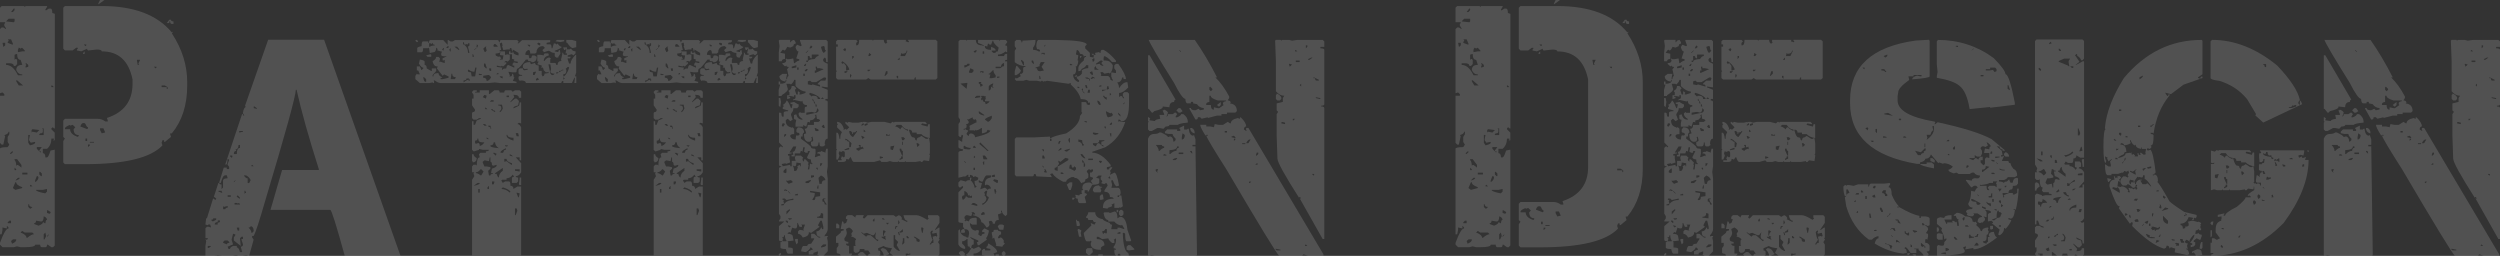
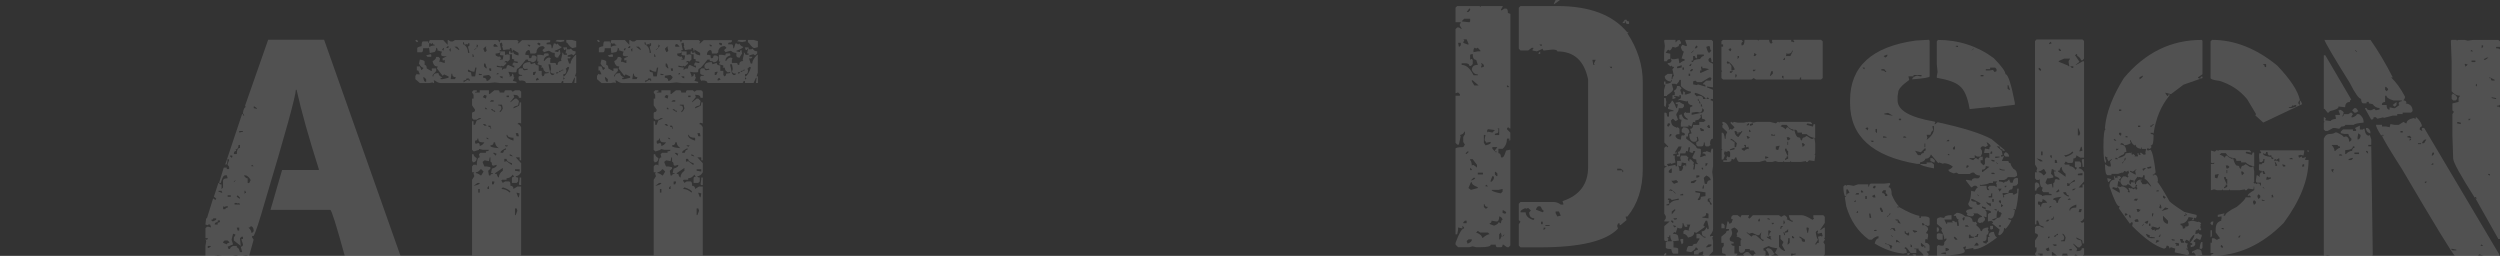
<svg xmlns="http://www.w3.org/2000/svg" id="_レイヤー_2" data-name="レイヤー 2" viewBox="0 0 583.74 59.74">
  <rect x="0" y="0" width="583.74" height="59.74" fill="#333333" stroke="none" />
  <defs>
    <style>
      .cls-1 {
        opacity: .15;
      }

      .cls-2 {
        fill: #fff;
        stroke-width: 0px;
      }
    </style>
  </defs>
  <g id="_テキスト" data-name="テキスト">
    <g class="cls-1">
      <g>
-         <path class="cls-2" d="M.39,1.41h5.2l.2.2.2-.2h5v.2l-.39.59v.2h.2l.59-.39h.43c.26,0,.39.34.39,1.02l.59.2v26.76h-.2l-.2-.23h-.2l-.2.23v.2l.78.78v1.8h-.39l.2-.2v-.2h-.59c0,.99-.34,1.78-1.02,2.38h-.98v1.02c.39,0,.59.33.59.98h.39c.21,0,.48-.53.82-1.6l.98-.2v22.38l-.39.39h-.39l-.82-.59h-.2c0,.39-.13.59-.39.59h-.82c-.26,0-.39-.2-.39-.59h-1.17c0,.39-.81.59-2.42.59h-.98l-.82-.2-.78.2H.59l-.59-.59v-.43c.81-2.24,1.47-3.36,1.99-3.36v-.23l-.39-.39v.62l-1.02-.23v.62l-.2.98h-.39v-19.96c0-.26.6-.39,1.8-.39l.39-.59-.39-.62v-1.17l.39-.62v-.59h-.2c0,.34-.33.6-.98.78l.2.23-.43,1.99h-.39l-.39-.43v-10.98h1.02v-.39l-.43-.39-.59.2V6.8l.39-.39h.39l.62.39v-.2l-.39-.62v-.39l.2-.2v-.2H0V1.8l.39-.39ZM.59,10l.2.98.43-.39v-.59h-.62ZM1.41,5l1.8.2.2-.2v-.62h-1.41l-.59.62ZM3.4,12.77v1.21l.2-.2h.2l.2.2v.98l-.39.43h-.39c0-.42-.34-.62-1.02-.62h-.78v.39c1.07,0,1.99.81,2.77,2.42h1.02v-.2c-.65,0-1.12-.34-1.41-1.02,0-.81.47-1.21,1.41-1.21l-.39-1.17c-.55,0-.82-.47-.82-1.41l-.59.2ZM1.8,9.18l.2.2v.2l-.2.2v.23l1.02.39h.2v-.2l-.43-1.02h-.78ZM1.8,51.91v.2h.78v-.59h-.39l-.39.39ZM2.38,35.74v.2h.2l.43-.39v-.2h-.2l-.43.39ZM2.58,2.81h.43l.39-.43v-.39h-.2l-.62.82ZM2.58,56.29l.23.62c.6-.26.92-.53.98-.82v-.2h-.78l-.43.39ZM3.59,42.54l-.59,1.37.59.43,1.6-.43v-.2c-.94-.34-1.41-.73-1.41-1.17h-.2ZM3.4,37.15v.2c.26.31.39.77.39,1.37l.2-.2h.2l.82.62v-.62l-1.02-1.37h-.59ZM3.4,39.14v.59h.39v-.2l-.39-.39ZM3.59,42.11h.2c.55-.18.82-.38.82-.59h-.43l-.59.59ZM3.79,18.75v.23l.59.98h1.02l-1.41-1.21h-.2ZM4.18,11.17l.2.2-.2.2v.62l1.02-.2h.59v-.2l-.59-.62h-.2l-.2.2-.2-.2h-.43ZM4.8,54.3c.91.34,1.37.74,1.37,1.21h.23c.65-.55,1.17-.82,1.56-.82l-.39-.39h-1.8l-.59-.39-.39.39ZM5.2,40.31v.43h1.21v-.43h-1.21ZM5.98,14.77v.2l.2.2-.2.23v.39l.62-.2v-.43l-.43-.39h-.2ZM6.6,31.52v1.8l.39.62c.81-.18,1.21-.39,1.21-.62v-.2l-1.02.2-.39-.59v-.2l.2-1.02h-.39ZM6.6,47.7v.62l.39.39h.2l.39-.39c-.52,0-.78-.21-.78-.62h-.2ZM7.19,43.12l-.2.2v.2h.59l-.39-.39ZM7.58,30.16l-.2.2v.59l.2-.2,1.02.2.59-.59-1.6-.2ZM10.2,50.51c0,.81-.21,1.21-.62,1.21l-1.17-.2c0,.39-.14.59-.43.59v.2l1.02.39c.68-.26,1.02-.52,1.02-.78h.2l.2.2h.2c.03-.55.16-.82.39-.82-.1-.39-.37-.65-.78-.78ZM8.59,41.13l-.39.98v.43c.52-.29.78-.69.78-1.21l-.2-.2h-.2ZM10,44.34h-1.6c0,.26.66.52,1.99.78h.2l.39-.39v-.62l-.98.23ZM8.59,34.34v.39l.78.82h.2v-.2h-.39v-.23l.59-.78h-1.17ZM9.77,29.96l.23.2v.59c0,.26-.21.39-.62.39l-.2.2v.2h1.02v-1.56h-.43ZM9.18,40.12v.62l.39.39h.2v-.62l-.39-.39h-.2ZM10.2,54.69v1.21h.2l.39-.78-.2-.82-.39.39ZM10.98,49.1v.62l.59.2.23-.2v-.23l-.62-.39h-.2ZM10.98,55.12v.2l.39-.43v-.2l-.39.43ZM11.99,19.96v.39h.59l-.39-.39h-.2ZM15.16,1.41h8.59c7.53,0,12.98,2.06,16.37,6.17l.2-.2v.2l-.2.2c2.4,3.65,3.59,7.45,3.59,11.41v.78c0,4.56-1.2,8.28-3.59,11.17h-.39v.2l.2.62-1.41,1.17h-.2v-.39h-.39l-.2.59.2.62c-2.76,2.92-8.82,4.38-18.16,4.38h-4.61l-.39-.39v-5l.39-.59-.39-.39v-3.79l.39-.43h7.62c.68,0,1.28.21,1.8.62h.59v-.2l-.2-.62c3.98-1.3,5.98-3.96,5.98-7.97v-1.02c-.89-4.38-3.28-6.56-7.19-6.56,0-.29-.39-.43-1.17-.43l-2.03.23-.2-.23v-.2l-1.37.62-1.02-.2v-.23l.2-.2v-.2h-.39l-.82.62h-1.8l-.39-.43V1.8l.39-.39ZM15.16,29.96v.2h1.21c0,.81.6,1.41,1.8,1.8l.2-.2v-.23c-.78,0-1.17-.46-1.17-1.37l.39-.43-.62-.59-.59.2v-.2c-.81.31-1.21.59-1.21.82ZM18.75,29.53l1.6.62.2-.2v-.23c-.18,0-.38-.26-.59-.78l-.2-.2h-.39c-.21,0-.42.26-.62.78ZM19.77,11.99v.59h-.39v-.2l.39-.39ZM19.57,10.39l.39.39.2-.2v-.2h-.59ZM19.96,32.34v.59h.39v-.59h-.39ZM20.55,33.75v.59l.43-.39v-.2h-.43ZM20.98,33.12v.2h.98v-.2h-.98ZM23.36,0h1.02l-1.41,1.02v-.23l.39-.78ZM23.36,29.96v.39l.39.78.82-.2-.43-.98h-.78ZM31.95,13.98l.2,1.17h.39l-.2-.2v-.2l.39-.78h-.78ZM35.94,15.59l.39.39.2-.2v-.2h-.59ZM37.73,19.96v.39h1.21v.43h.2v-.43l-.62-.39h-.78ZM39.53,4.61h.39c0,.26.2.39.59.39v.59h-.39c-.26,0-.39-.2-.39-.59h-.2v.39h-.59l.59-.78Z" />
        <path class="cls-2" d="M75.69,9.32l17.82,50.41h-13.01c-1.97-7.15-3.09-10.72-3.38-10.72h-13.96l2.71-9.32h8.58v-.18c-2.39-7.52-4.13-13.71-5.2-18.56h-.18c0,1.41-2.38,10.04-7.14,25.91-1.36,4.73-2.26,7.48-2.71,8.23h-.35v.35l.35.53-1.05,3.76h-.18l-.53-.18-.91.18h-.88l-.56-.18-.88.18h-2.32l-1.09-.18-.53.18v-.18l-.18.18h-2.14v-2.32l.18-1.09-.18-.53.18.18h.18l.18-.18v-.18h-.53v-2.32l.35-.35h.35l.56.18v-.18l-.18-.53h-.39l-.18.18-.53-.18.18-1.44h.18l1.44-4.64.53.35.18-.18v-.18l-.53-.39,1.05-3.2h.21c0,.23.18.35.53.35v1.09l.35-.39v-1.58c0-.37.35-.56,1.05-.56v-.18l-.18-.53h-.35c-.4,0-.75.6-1.05,1.79h-.35v-.18l1.05-3.41h.7v.35h.56v-.53l-.39-.53.39-1.09-.18-.18h-.21c0,.84-.12,1.27-.35,1.27h-.18l3.94-11.81h.18v.35h.35l-.35-.53c.14-.96.39-1.44.74-1.44l-.21-.18v-.18l5.38-15.36h13.04ZM48.51,57.42v.53c.49-.16.74-.34.74-.53h-.74ZM49.78,50.98c0,.23-.18.35-.53.35l.35.35h.18l.7-.35v-.35h-.7ZM50.83,51.86c-.47,0-.7.19-.7.56h.7v-.39l.56-.18-.18-.53-.21.18h-.18v.35ZM51.01,44.55v.18l.91.35-.18-.53h-.74ZM52.1,48.1v.74h.53c0-.23.18-.35.53-.35v-.39l-.88.21-.18-.21ZM52.1,56.5v.21l.88.35c0-.23.19-.35.56-.35v-.21l-.39-.35h-.7l-.35.35ZM53.15,45.6v.35h.74v-.35h-.74ZM54.42,54.57l-.35,1.41.35,1.09-1.27.53.21.53h.35c0-.26.23-.49.7-.7h.88v.35c.33,0,.57.36.74,1.09h.53l-.35-1.27c.35,0,.53-.18.53-.53l-.35-1.09v-.18h.35v-.53h-.35l-.35.35v.18l.18,1.62-1.62-1.27v-.7l.35-.53v-.18l-.53-.18ZM53.72,36.32v.18l.35.35.18-.18v-.35h-.53ZM55.69,33.83c0,.7-.25,1.05-.74,1.05l.18.18v.18c-.35,0-.53.25-.53.74h.7c0-.96.25-1.44.74-1.44v-.7h-.35ZM54.6,42.4v.18l.35-.35v-.18l-.35.35ZM54.77,47.4v.35h1.27v-.18l-.53-.18v.18l-.21-.18h-.53ZM55.51,45.6l-.21.18v.18l.56.39h.18v-.18l-.53-.56ZM55.3,53.13v.18l.21.53h.35v-.7h-.56ZM55.86,30.59v.35l.88-.18v-.18h-.88ZM56.92,40.96c.33.47.63.7.91.7v1.09h.35l.35-.7c-.23-.49-.59-.86-1.05-1.09h-.56ZM57.09,44.55v.7l.18-.18h.21l-.21-.53h-.18ZM58.53,52.78c0,.23-.18.35-.53.35.47.42.7.83.7,1.23h.18l.35-.35v-.18c0-.58-.23-.94-.7-1.05ZM58.88,38.47l-.18.18v.18h.53l-.35-.35ZM59.24,24.86v.39l.74.18v-.18l-.56-.39h-.18Z" />
        <path class="cls-2" d="M131.18,10.9c0,.23-.55.55-1.65.95v.14l.84.18c0-.33.12-.49.35-.49l.14.81-.49.77v.18h-.49l-.35-.32v-.77c-.52,0-.91-.16-1.2-.49v.14l-.14-.14h-.14l-1.05.32-.35-.49.53-.46v-.14l-.35-.32c-.84,0-1.35.36-1.51,1.09h-.18l.18.14v.18l-.35.32h-1.16c0-.54-.12-.81-.35-.81h-.14c-.45.19-.67.56-.67,1.12.63,0,.95.11.95.32h-.14l.14.46h.21c.23,0,.35-.15.35-.46l.14-.18h.53l.49.32c0,.84-.39,1.27-1.16,1.27,0-.19-.28-.28-.84-.28v-.35h-.53c-1.05,1.38-1.68,2.07-1.86,2.07-.21,0-.32.26-.32.77l-.18.14h-.84l-.84-.14v.14l.32.81-.18.14h.35c.23,0,.35-.21.35-.63.23,0,.35.27.35.81h.18l-.39.91h.21l.67.18v.28h-3.9l-1.16-.14-1.51.14h-11.14c-.4,0-.86-.2-1.37-.6h-.32l.14.14v.46h-.14l-.18-.14-.81.14h-2.18l-1.05-.91v-.77l.35-.49.14.14h.56l-.39-.91h-.32v-.95h.7l.28.63v.18h.18l.35-.32v-.18c-.3,0-.65-.32-1.02-.95l.21-.95c.75.12,1.12.28,1.12.49v.77c.33,0,.49.27.49.81l1.05.6h.14v-.6h1.02v.6l-.84.95v.32h.18c0-.51.34-.77,1.02-.77h.18c0,.42.28.74.84.95v.14h-.35v.32h.49l1.37-.32v-.32l-1.05-.49-.32.35-1.34-1.72.18-.49h-.18c-.52,0-.86-.41-1.02-1.23.52-.23.8-.56.84-.98h.53l.35.32v.14l-.18.81.18-.14h.14l.98.32v-.81l-.18.18h-.32v-.49l.7-.32h.18v-.14c-.8,0-1.2-.11-1.2-.32v-.32l.18-.49h-.18l-1.02-.32.18-.14v-.14l-.35-.32c0,.73-.22,1.09-.67,1.09l-.81.18-.18-1.27-.18.14h-1.2c0,.63-.12.95-.35.95h-1.02v-.95c0-.19.34-.34,1.02-.46,0-.75.12-1.12.35-1.12h1.2v.32h.18c0-.42.11-.63.32-.63h2.99l1.05,1.12v-1.12h.18l.49.32h.53l.49-.32h9.95c.21,0,.32.16.32.49h.18c0-.33.12-.49.35-.49h3.73l.32.32v.18l-.18.14v.14h.18l.84-.77h6.57v.32l-.32.32v-.14l-.53.14v.35h.84c.21,0,.32.3.32.91h.18l.35-1.12h.35l.18.21h.18l.18-.21c.19.4.5.67.95.81ZM97.64,9.64l-.18.18h-.14l-.35-.32.18-.18h.18l.32.32ZM98.98,18.01h-.14v.14c.09.63.26.95.49.95h.18v-.63l-.53-.46ZM100.7,13.26h-.88l-.32-.32,1.02-.28.18.14v.46ZM101.51,10.45c-.33,0-.49-.16-.49-.49l-.32.35-.18-.21h-.32v.81h.18c.23-.19.61-.28,1.12-.28v-.18ZM103.69,11.22h-.18l-.28.32.28.32.18-.63ZM104.74,10.76h-.18l-.32.32v.14h.32l.18-.14v-.32ZM105.24,11.22l-.32.32.14.46h.18v-.77ZM106.43,18.01c-.56,0-.84-.27-.84-.81h-.18l-.18,1.27h1.02l.18-.46ZM106.75,10.9h-.67l1.02.77.18-.14-.53-.63ZM109.63,10.1h-.35v.35l-.18-.14h-.18l-.49.14v-.14l-.18-.49h-.14v.49c.77.38,1.16,1.05,1.16,2.04h.35l-.35-1.44.35-.28v-.53ZM109.63,18.46l-.18-.14h-.53c0,.3-.22.46-.67.46v.46c.52-.42.91-.63,1.2-.63v.32h.18v-.46ZM111.28,15.79h-.32l-.18.95h-.14c-.38,0-.77-.15-1.2-.46h-.18v.28c0,.21.23.32.7.32l.18.95h.81l.32-2.04ZM110.23,59.63v-17.65l.53-.84-.18-.53v-.18l.18-.21h-.53v-1.37l.35-.39h.53l.21.21c0-1.29.23-1.93.7-1.93l-.18-.74.35-.32h1.27v-.35c.47,0,.7-.12.7-.35h-1.44l-.88-.21v.21l-1.09.35h-.18l-.35-.35v-6.68h.35v.84h.35l.39-1.02.88-.35.18-.18h-.53l-.53.35h-.74l-.35-.35v-1.23l.18-.18c.35,0,.53-.19.53-.56l-.7-1.02v-1.58h.35v-.88l-.35-.53v-.18l.35-.35h.74v.35h-.39v.18h1.09v-.53h2.14v.88h.18l1.09-.88h.88c.23,0,.35.18.35.53h1.09c0-.35.12-.53.35-.53h1.27l.35.35.53-.35h1.09l.35.35v1.41h-.53c0-.47-.36-.7-1.09-.7h-.18l.18.53-.88,1.05v.18l1.05-.88h.39l.53.53v.18l-.18.88c-.73.16-1.09.34-1.09.53v.18l1.09-.53c.23,0,.35-.29.35-.88h.35v4.92l-.53-.18-.35.32c.35,0,.64.25.88.74v7.73h-.35v-.7h-.91l1.27,1.37v2.11c-.35.61-.77.91-1.27.91,0,.21.19.32.56.32v.91l-.35.35h-1.09v-1.09c0-.23.18-.35.53-.35l-.35-.49c-.4.56-.88.84-1.44.84v.35h-1.05l-.18.18.35.56.53-.35h.91c.23,0,.35.34.35,1.02.47,0,.7.25.7.74l.91-.56h.88v16.07h-11.46ZM110.4,37.76l-.18-.14v-1.62h.35c0,.35.25.66.74.91,0,.61-.3.95-.91,1.02v-.18ZM110.47,12.66h-.14v.6h.32v-.14l-.18-.46ZM112.02,42.72h-.53l-.91.67c.96-.16,1.44-.39,1.44-.67ZM111.28,11.22h-.14l-.49.46h.14l.49-.46ZM113.11,33.23h-.56c-.59,0-.88-.29-.88-.88h-.18c0,.33-.19.49-.56.49v.56l.18.18.56-.18c.23,0,.35.23.35.7.49-.16.86-.46,1.09-.88ZM112.2,40.96h.18l.53-.91-.53-.53h-.18c-.35.47-.72.7-1.09.7v.21c.33,0,.69.18,1.09.53ZM111.63,10.62l-.18-.18h-.18v.18h.18l-.18.14v.32h.18l.18-.46ZM112.02,44.97v-.84h-.35v.84h.35ZM112.51,17.34l-.7-.14v.32h.7v-.18ZM113.46,23.03l.18-.7-.53-.18-.39.53.74.35ZM113.11,29.36h.53l-.35-.39h-.56l.39.39ZM114.52,40.96c0-.23.19-.35.56-.35v-.18h-.39v-.21l.18-.84c.73-.23,1.09-.47,1.09-.7v-.21l-.7.21h-.18l-.21-.21c0-.47-.12-.7-.35-.7v-1.02h-.18l-.18.88-.88-.18h-.18l-.39.32v.18l.39.91h.53l.88.18v.35l-.53.49.18,1.09h.35ZM113.64,10.9h-.32l-.49.49.35.77h.14l.32-.32-.18-.77.18-.18ZM114.2,17.51h-.18l-1.2.18v.46c.54,0,.81.26.81.77.44-.05.8-.35,1.05-.91l-.49-.49ZM113.32,14.84h-.32v.63l.46.49h.18v-.18l-.32-.95ZM113.81,25.49l-.35-.35h-.18v.35h.53ZM113.81,32.49h.35l-.35-.32h-.35l.35.32ZM114.17,44.13v-.74l-.35.35v.39h.35ZM114.69,30.06v-.18l-.18-.53h-.53c0,.23.18.35.53.35v.35h.18ZM114.69,15.97h-.49v.14l.14.46h.35v-.6ZM115.26,23.74v-.35h-.56l-.35.35h.91ZM116.49,34.6c-.59-.37-.88-.83-.88-1.37h-.35c0,.47-.25.7-.74.7v.18c0,.21.66.38,1.97.49ZM115.61,26.2v-.35c-.35,0-.53-.12-.53-.35h-.39v.14l.91.56ZM115.26,43.04l.18-.49v-.18h-.56v.67h.39ZM115.78,36.36l.18-.49h-.18l-.18-.18h-.53l.7.67ZM115.71,10.31h-.35l-.18.46.18.14h.84v-.14l-.49-.46ZM115.96,40.61c.16.56.34.84.53.84,0-.63.3-1.16.91-1.58v-.67l-1.79,1.23v.18h.35ZM117.54,12.94c-.56,0-.84-.09-.84-.28l.18-.49c-.26.21-.65.32-1.16.32v.32c0,.19.27.34.81.46l.18-.14.35.6h-.35v.18h.67l.18-.95ZM116.38,17.06h-.18l-.35.28h.53v-.28ZM119.72,11.54v.46h-.14l-.18-.77h-.35v.32h-.67l-.84.14-.32-.91h.14l-.14-.81h-.18l-.18.14h-.18l.35,1.58h-.35v.32h1.23v.81l.63-.14.49.14v1.09l-.49.49-.18-.14h-.32l-.35.28h.53v.32l-.7.63h-.18l-.14-.18-.18.18h-.18l-.84-.18v.32l1.34.18-.14.18v.32h.14c0-.21.29-.32.88-.32.05-.54.21-.81.49-.81l1.37.63v-.49h-.39v-.46l.21-.14v-.18l.84.18h.14v-.32l-.98-.14.18-.18v-.18l-.53-.18v-1.05h-.7v-.67h.35v.35h.18l.53-.18v.18c0,.23.39.43,1.16.6v-.6l-1.37-.81ZM117.4,25.32l-.18-.88h-.91v.18c.49,0,.74.18.74.53v.35l-.39.53v.18c.26-.05.5-.34.74-.88ZM117.36,17.83h-.67c0,.16.22.33.67.49v-.49ZM117.4,35.69l.18-.18c0-.35.18-.53.53-.53v-.39c-.82.42-1.23.73-1.23.91v.18h.53ZM119.02,44.97l.18-.18c-.14-.35-.74-.7-1.79-1.05l-.35.39c.73,0,1.38.28,1.97.84ZM119.37,38.47h.18v-.35c-.84-.23-1.27-.57-1.27-1.02h-.53v.67l.53-.14,1.09.84ZM118.45,34.25v-.14l.21-.18h-.74v.18l.53.14ZM118.84,22.68v-.35h-.56v.35h.56ZM119.9,32.84v-.67c-.91,0-1.39-.23-1.44-.7h-.18v.18c0,.47.54.87,1.62,1.2ZM119.72,36.53c0-.16-.23-.34-.7-.53v.35l.7.18ZM121.34,40.05v-.53h-1.09v.35l1.09.18ZM120.42,50.24l.39-1.05-.18-.53h-.39v1.58h.18ZM121.16,31.82l-.18-.74h-.56l.21.74h.53ZM121.16,46.06l.18-.91-.7-.18v.18l.35.91h.18ZM134.56,16.88l-.32.95h.32v1.55h-.46l.14-1.05v-.18h-.14l-.56,1.23h-2v-.46h-.35c0,.3-.11.46-.32.46h-8.09c0-.4-.4-.6-1.2-.6l-.18.14-.32-.46v-.46c0-.21.28-.32.84-.32v-.18c-.56,0-.84-.15-.84-.46v-.77l.32-.32h.7c0,.3.12.46.35.46l.84-.14-.18-.18v-.14l-.18.14h-.49l-.35-.32v-.49c.21-.51.7-.77,1.48-.77h.21l.18.49.98-.32c0,.4.28.6.84.6v1.27h.7v.95l.14.18v.14c.35,0,.53-.21.53-.63l1.02-.14-.14-.18v-.14l-.18.14h-.39l-.49-.46-.18-.63h-.49l.18-.18v-.32l-1.02-.28.32-.63h-.32v-1.58h.67l.84.14c0-.3.11-.46.32-.46h.74l.14.46c-.8.19-1.2.62-1.2,1.3h.18c.33-.54.71-.81,1.16-.81l.35.28-.18.18v.81h1.02c.23,0,.35.15.35.46h.35c0-.61.32-.91.95-.91l-.14-.18v-.18l.32-1.41-.18-.14h.35c0,.3.12.46.35.46h.53v-.32h-.35l.18-.81v-.28h-.18v.28h-.32l-.21-.6h.88v.46h.67l.18-.14h.14c.19.4.53.6,1.02.6v.49l-.49.46-.39-.28-.95.28v.32h.67v.18l-.35.28-.18-.14h-.14v.32l.32.95h.35c0-.58.39-1.27,1.16-2.04h.14v4.08ZM121.34,43.21l-.18-.18.18-1.23v-.35h.35v1.76h-.35ZM123.8,10.62l-.21-.18h-.46l.46.46.21-.14v-.14ZM125.13,16.74h-.18l-.49.14v.63h.35l.32-.63v-.14ZM125.49,18.15l-.35.32v.32h.18l.49-.18v-.14l-.32-.32ZM126.15,10.1l-.49-.14-.18.14v.21l.49.32.18-.18v-.35ZM129.53,17.2c-.59,0-.93-.15-1.02-.46l.18-.63-.18-1.09h-.46l.46,2.18.32.32h.35l.35-.32ZM131.74,9.32v.32l-.88.18-1.16-.18.35-.32h1.69ZM130.37,16.88h-.49v.32l.49-.14v-.18ZM131.53,16.28h-.35c0,.19-.21.28-.63.28v.32l.81-.46h.18v-.14ZM132.9,15.79l-.18-.18h-.14l-.53.49.18.18v.28c0,.52-.23.77-.7.77v.49h.21c.49-.42.88-1.1,1.16-2.04ZM131.53,18.01v.6l.35-.28-.35-.32ZM134.56,11.01l-.81.21c-.33,0-.77-.42-1.34-1.27h-.18v-.63h1.3l1.02.28v1.41Z" />
        <path class="cls-2" d="M173.59,10.9c0,.23-.55.55-1.65.95v.14l.84.18c0-.33.12-.49.35-.49l.14.81-.49.77v.18h-.49l-.35-.32v-.77c-.52,0-.91-.16-1.2-.49v.14l-.14-.14h-.14l-1.05.32-.35-.49.53-.46v-.14l-.35-.32c-.84,0-1.35.36-1.51,1.09h-.18l.18.14v.18l-.35.32h-1.16c0-.54-.12-.81-.35-.81h-.14c-.45.19-.67.56-.67,1.12.63,0,.95.11.95.32h-.14l.14.46h.21c.23,0,.35-.15.35-.46l.14-.18h.53l.49.32c0,.84-.39,1.27-1.16,1.27,0-.19-.28-.28-.84-.28v-.35h-.53c-1.05,1.38-1.68,2.07-1.86,2.07-.21,0-.32.26-.32.77l-.18.14h-.84l-.84-.14v.14l.32.81-.18.14h.35c.23,0,.35-.21.35-.63.23,0,.35.27.35.81h.18l-.39.91h.21l.67.18v.28h-3.9l-1.16-.14-1.51.14h-11.14c-.4,0-.86-.2-1.37-.6h-.32l.14.14v.46h-.14l-.18-.14-.81.14h-2.18l-1.05-.91v-.77l.35-.49.14.14h.56l-.39-.91h-.32v-.95h.7l.28.63v.18h.18l.35-.32v-.18c-.3,0-.65-.32-1.02-.95l.21-.95c.75.12,1.12.28,1.12.49v.77c.33,0,.49.27.49.81l1.05.6h.14v-.6h1.02v.6l-.84.95v.32h.18c0-.51.34-.77,1.02-.77h.18c0,.42.28.74.84.95v.14h-.35v.32h.49l1.37-.32v-.32l-1.05-.49-.32.35-1.34-1.72.18-.49h-.18c-.52,0-.86-.41-1.02-1.23.52-.23.8-.56.84-.98h.53l.35.32v.14l-.18.81.18-.14h.14l.98.32v-.81l-.18.18h-.32v-.49l.7-.32h.18v-.14c-.8,0-1.2-.11-1.2-.32v-.32l.18-.49h-.18l-1.02-.32.18-.14v-.14l-.35-.32c0,.73-.22,1.09-.67,1.09l-.81.18-.18-1.27-.18.14h-1.2c0,.63-.12.95-.35.95h-1.02v-.95c0-.19.34-.34,1.02-.46,0-.75.12-1.12.35-1.12h1.2v.32h.18c0-.42.11-.63.32-.63h2.99l1.05,1.12v-1.12h.18l.49.32h.53l.49-.32h9.95c.21,0,.32.16.32.49h.18c0-.33.12-.49.35-.49h3.73l.32.32v.18l-.18.14v.14h.18l.84-.77h6.57v.32l-.32.32v-.14l-.53.14v.35h.84c.21,0,.32.3.32.91h.18l.35-1.12h.35l.18.21h.18l.18-.21c.19.4.5.67.95.81ZM140.06,9.64l-.18.18h-.14l-.35-.32.18-.18h.18l.32.32ZM141.39,18.01h-.14v.14c.09.63.26.95.49.95h.18v-.63l-.53-.46ZM143.11,13.26h-.88l-.32-.32,1.02-.28.18.14v.46ZM143.92,10.45c-.33,0-.49-.16-.49-.49l-.32.35-.18-.21h-.32v.81h.18c.23-.19.61-.28,1.12-.28v-.18ZM146.1,11.22h-.18l-.28.32.28.32.18-.63ZM147.16,10.76h-.18l-.32.32v.14h.32l.18-.14v-.32ZM147.65,11.22l-.32.32.14.46h.18v-.77ZM148.84,18.01c-.56,0-.84-.27-.84-.81h-.18l-.18,1.27h1.02l.18-.46ZM149.16,10.9h-.67l1.02.77.18-.14-.53-.63ZM152.04,10.1h-.35v.35l-.18-.14h-.18l-.49.14v-.14l-.18-.49h-.14v.49c.77.38,1.16,1.05,1.16,2.04h.35l-.35-1.44.35-.28v-.53ZM152.04,18.46l-.18-.14h-.53c0,.3-.22.46-.67.46v.46c.52-.42.91-.63,1.2-.63v.32h.18v-.46ZM153.7,15.79h-.32l-.18.95h-.14c-.38,0-.77-.15-1.2-.46h-.18v.28c0,.21.23.32.7.32l.18.95h.81l.32-2.04ZM152.64,59.63v-17.65l.53-.84-.18-.53v-.18l.18-.21h-.53v-1.37l.35-.39h.53l.21.21c0-1.29.23-1.93.7-1.93l-.18-.74.35-.32h1.27v-.35c.47,0,.7-.12.7-.35h-1.44l-.88-.21v.21l-1.09.35h-.18l-.35-.35v-6.68h.35v.84h.35l.39-1.02.88-.35.18-.18h-.53l-.53.35h-.74l-.35-.35v-1.23l.18-.18c.35,0,.53-.19.53-.56l-.7-1.02v-1.58h.35v-.88l-.35-.53v-.18l.35-.35h.74v.35h-.39v.18h1.09v-.53h2.14v.88h.18l1.09-.88h.88c.23,0,.35.18.35.53h1.09c0-.35.12-.53.35-.53h1.27l.35.35.53-.35h1.09l.35.35v1.41h-.53c0-.47-.36-.7-1.09-.7h-.18l.18.53-.88,1.05v.18l1.05-.88h.39l.53.53v.18l-.18.88c-.73.16-1.09.34-1.09.53v.18l1.09-.53c.23,0,.35-.29.35-.88h.35v4.92l-.53-.18-.35.32c.35,0,.64.25.88.74v7.73h-.35v-.7h-.91l1.27,1.37v2.11c-.35.61-.77.91-1.27.91,0,.21.19.32.56.32v.91l-.35.35h-1.09v-1.09c0-.23.18-.35.53-.35l-.35-.49c-.4.56-.88.84-1.44.84v.35h-1.05l-.18.18.35.56.53-.35h.91c.23,0,.35.34.35,1.02.47,0,.7.25.7.74l.91-.56h.88v16.07h-11.46ZM152.82,37.76l-.18-.14v-1.62h.35c0,.35.25.66.74.91,0,.61-.3.95-.91,1.02v-.18ZM152.89,12.66h-.14v.6h.32v-.14l-.18-.46ZM154.43,42.72h-.53l-.91.67c.96-.16,1.44-.39,1.44-.67ZM153.7,11.22h-.14l-.49.46h.14l.49-.46ZM155.52,33.23h-.56c-.59,0-.88-.29-.88-.88h-.18c0,.33-.19.49-.56.49v.56l.18.18.56-.18c.23,0,.35.23.35.7.49-.16.86-.46,1.09-.88ZM154.61,40.96h.18l.53-.91-.53-.53h-.18c-.35.47-.72.7-1.09.7v.21c.33,0,.69.18,1.09.53ZM154.05,10.62l-.18-.18h-.18v.18h.18l-.18.14v.32h.18l.18-.46ZM154.43,44.97v-.84h-.35v.84h.35ZM154.93,17.34l-.7-.14v.32h.7v-.18ZM155.88,23.03l.18-.7-.53-.18-.39.53.74.35ZM155.52,29.36h.53l-.35-.39h-.56l.39.39ZM156.93,40.96c0-.23.19-.35.56-.35v-.18h-.39v-.21l.18-.84c.73-.23,1.09-.47,1.09-.7v-.21l-.7.21h-.18l-.21-.21c0-.47-.12-.7-.35-.7v-1.02h-.18l-.18.88-.88-.18h-.18l-.39.32v.18l.39.91h.53l.88.18v.35l-.53.49.18,1.09h.35ZM156.05,10.9h-.32l-.49.49.35.77h.14l.32-.32-.18-.77.18-.18ZM156.61,17.51h-.18l-1.2.18v.46c.54,0,.81.26.81.77.44-.05.8-.35,1.05-.91l-.49-.49ZM155.74,14.84h-.32v.63l.46.49h.18v-.18l-.32-.95ZM156.23,25.49l-.35-.35h-.18v.35h.53ZM156.23,32.49h.35l-.35-.32h-.35l.35.32ZM156.58,44.13v-.74l-.35.35v.39h.35ZM157.11,30.06v-.18l-.18-.53h-.53c0,.23.18.35.53.35v.35h.18ZM157.11,15.97h-.49v.14l.14.46h.35v-.6ZM157.67,23.74v-.35h-.56l-.35.35h.91ZM158.9,34.6c-.59-.37-.88-.83-.88-1.37h-.35c0,.47-.25.7-.74.7v.18c0,.21.66.38,1.97.49ZM158.02,26.2v-.35c-.35,0-.53-.12-.53-.35h-.39v.14l.91.56ZM157.67,43.04l.18-.49v-.18h-.56v.67h.39ZM158.2,36.36l.18-.49h-.18l-.18-.18h-.53l.7.67ZM158.13,10.31h-.35l-.18.46.18.14h.84v-.14l-.49-.46ZM158.37,40.61c.16.56.34.84.53.84,0-.63.3-1.16.91-1.58v-.67l-1.79,1.23v.18h.35ZM159.95,12.94c-.56,0-.84-.09-.84-.28l.18-.49c-.26.21-.65.32-1.16.32v.32c0,.19.27.34.81.46l.18-.14.35.6h-.35v.18h.67l.18-.95ZM158.79,17.06h-.18l-.35.28h.53v-.28ZM162.13,11.54v.46h-.14l-.18-.77h-.35v.32h-.67l-.84.14-.32-.91h.14l-.14-.81h-.18l-.18.14h-.18l.35,1.58h-.35v.32h1.23v.81l.63-.14.49.14v1.09l-.49.49-.18-.14h-.32l-.35.28h.53v.32l-.7.63h-.18l-.14-.18-.18.18h-.18l-.84-.18v.32l1.34.18-.14.18v.32h.14c0-.21.29-.32.88-.32.05-.54.21-.81.49-.81l1.37.63v-.49h-.39v-.46l.21-.14v-.18l.84.18h.14v-.32l-.98-.14.18-.18v-.18l-.53-.18v-1.05h-.7v-.67h.35v.35h.18l.53-.18v.18c0,.23.39.43,1.16.6v-.6l-1.37-.81ZM159.81,25.32l-.18-.88h-.91v.18c.49,0,.74.18.74.53v.35l-.39.53v.18c.26-.05.5-.34.74-.88ZM159.78,17.83h-.67c0,.16.22.33.67.49v-.49ZM159.81,35.69l.18-.18c0-.35.18-.53.53-.53v-.39c-.82.42-1.23.73-1.23.91v.18h.53ZM161.43,44.97l.18-.18c-.14-.35-.74-.7-1.79-1.05l-.35.39c.73,0,1.38.28,1.97.84ZM161.78,38.47h.18v-.35c-.84-.23-1.27-.57-1.27-1.02h-.53v.67l.53-.14,1.09.84ZM160.87,34.25v-.14l.21-.18h-.74v.18l.53.14ZM161.25,22.68v-.35h-.56v.35h.56ZM162.31,32.84v-.67c-.91,0-1.39-.23-1.44-.7h-.18v.18c0,.47.54.87,1.62,1.2ZM162.13,36.53c0-.16-.23-.34-.7-.53v.35l.7.18ZM163.75,40.05v-.53h-1.09v.35l1.09.18ZM162.84,50.24l.39-1.05-.18-.53h-.39v1.58h.18ZM163.58,31.82l-.18-.74h-.56l.21.74h.53ZM163.58,46.06l.18-.91-.7-.18v.18l.35.91h.18ZM176.97,16.88l-.32.95h.32v1.55h-.46l.14-1.05v-.18h-.14l-.56,1.23h-2v-.46h-.35c0,.3-.11.46-.32.46h-8.09c0-.4-.4-.6-1.2-.6l-.18.14-.32-.46v-.46c0-.21.28-.32.84-.32v-.18c-.56,0-.84-.15-.84-.46v-.77l.32-.32h.7c0,.3.12.46.35.46l.84-.14-.18-.18v-.14l-.18.14h-.49l-.35-.32v-.49c.21-.51.7-.77,1.48-.77h.21l.18.49.98-.32c0,.4.28.6.84.6v1.27h.7v.95l.14.18v.14c.35,0,.53-.21.53-.63l1.02-.14-.14-.18v-.14l-.18.14h-.39l-.49-.46-.18-.63h-.49l.18-.18v-.32l-1.02-.28.32-.63h-.32v-1.58h.67l.84.14c0-.3.11-.46.32-.46h.74l.14.46c-.8.19-1.2.62-1.2,1.3h.18c.33-.54.71-.81,1.16-.81l.35.28-.18.18v.81h1.02c.23,0,.35.15.35.46h.35c0-.61.32-.91.95-.91l-.14-.18v-.18l.32-1.41-.18-.14h.35c0,.3.12.46.35.46h.53v-.32h-.35l.18-.81v-.28h-.18v.28h-.32l-.21-.6h.88v.46h.67l.18-.14h.14c.19.4.53.6,1.02.6v.49l-.49.46-.39-.28-.95.28v.32h.67v.18l-.35.28-.18-.14h-.14v.32l.32.95h.35c0-.58.39-1.27,1.16-2.04h.14v4.08ZM163.75,43.21l-.18-.18.18-1.23v-.35h.35v1.76h-.35ZM166.21,10.62l-.21-.18h-.46l.46.46.21-.14v-.14ZM167.55,16.74h-.18l-.49.14v.63h.35l.32-.63v-.14ZM167.9,18.15l-.35.32v.32h.18l.49-.18v-.14l-.32-.32ZM168.57,10.1l-.49-.14-.18.14v.21l.49.32.18-.18v-.35ZM171.94,17.2c-.59,0-.93-.15-1.02-.46l.18-.63-.18-1.09h-.46l.46,2.18.32.32h.35l.35-.32ZM174.16,9.32v.32l-.88.18-1.16-.18.35-.32h1.69ZM172.79,16.88h-.49v.32l.49-.14v-.18ZM173.95,16.28h-.35c0,.19-.21.28-.63.28v.32l.81-.46h.18v-.14ZM175.32,15.79l-.18-.18h-.14l-.53.49.18.18v.28c0,.52-.23.77-.7.77v.49h.21c.49-.42.88-1.1,1.16-2.04ZM173.95,18.01v.6l.35-.28-.35-.32ZM176.97,11.01l-.81.21c-.33,0-.77-.42-1.34-1.27h-.18v-.63h1.3l1.02.28v1.41Z" />
-         <path class="cls-2" d="M186.83,9.32h6.08l.35.35v4.82h-.35c0-.7-.12-1.05-.35-1.05l-.35.35v.35c0,.23.35.48,1.05.74v5.52l-1.23-.18h-.18v.18l1.41.56v2.14h-.53v.35c.35,0,.53.12.53.35v8.58c-.47,0-.7.42-.7,1.27l.18.18-.53.35h-.53c-.23,0-.35-.3-.35-.91h-.21c0,.61-.18.91-.53.91h-.88l-.35-.35v-.74c.35,0,.53-.12.53-.35l-.18-.88-.18.18h-.18l.18.18v.53l-.39.35h-.53c-.59-.21-.88-.74-.88-1.58v-.21l.53-.18-.35-1.05c.47,0,.7-.3.7-.91h1.44v-.7h1.05l.21-.18h.18c0-.35-.25-.53-.74-.53l-.18-1.09-.18.18h-.18l.18.18v.39l-.53.53-.74.18v.53l-.18-.18h-.35l-.35,1.09-.7-.39v.39h-1.79v-.74l.18-.88c-.35,0-.53-.12-.53-.35v-.74l.53-.18c.21.84.69,1.27,1.44,1.27v-.18c-.61-.35-.91-.77-.91-1.27l.35-.35.18.18h.91v-1.05c0-.26.18-.39.53-.39v-.35c-.7,0-1.05-.35-1.05-1.05l-.18.18h-.21l-1.58-.35-.18.18v-.35c.35,0,.53-.13.53-.39v-.53h-.35v.35l-.91-.18h-.35v.18h.35v.35l-.7.21v-.91h.53v-.7l-.18-.18v-.18c.47-.21.7-.57.7-1.09h.56l.53.53-.35.39.35,1.05h.35v-.7h.18l.35.35-.18.18v.18h.35l1.09-.35v-.35c-.68,0-1.45-.42-2.32-1.27v-1.44h-.35c0,.28-.25.65-.74,1.09l-.18-.18h-.88l.35,1.23c0,.38-.48.86-1.44,1.44v.18h-.7v-1.41l.35-1.27h-.35v-.7h.35v.53c.89,0,1.37-.23,1.44-.7v-.21h-.18v.39c-.96-.12-1.44-.54-1.44-1.27l.7-.53h1.09l-.18.88v.35h.18c.02-.47.14-.7.35-.7l-.35-1.62.35-.35v-.18c-.35,0-.53-.12-.53-.35l-.18.18h-.18l-.56-.53v-.18c.61,0,.91-.25.91-.74l-.18-.18.18-.18.18.18h.53l.91-.18.18,1.09h.18c.4-.37.75-.56,1.05-.56v-.35l-.7-.18.53-1.62c-.3,0-.54-.35-.7-1.05l.35-.53.88.35.21-.18-.39-1.09v-.18ZM184.51,9.32v.53h.18c0-.28.25-.46.74-.53l.35.53v.35c-.35,0-.53.19-.53.56l-.74.35-.7-.18c-.23.54-.47.83-.7.88l-.18-.18h-.21l-.53.7,1.09.21v1.23c-.49,0-.74.18-.74.53h-.7v-1.97l.18-1.58-.18-1.27.18-.18h2.5ZM181.84,22.89h.35l.18.91-.18,1.23-.35-.35v-1.79ZM183.63,23.46c.26,0,.61.6,1.05,1.79h.18l.21-.91c-.38,0-.56-.12-.56-.35l.91-.18.88.53h.18v.53l-.35.39h-.88c0,.54-.19.95-.56,1.23h.18l-.18.18v.18l.39,1.09-.56.35-.53-.53h-.18l-.35.35c0,.91.41,1.45,1.23,1.62v.18l.18-.18h.21l.35.35v1.23c-.61,0-.91.13-.91.39v.18c.21.47.63.7,1.27.7,0-.7.12-1.05.35-1.05v.18l.53-.18v-.21c0-.23-.18-.35-.53-.35l-.18-.18v-.53l.35-.53c.96,0,1.44.41,1.44,1.23-.23,0-.35.3-.35.91h-.39v.53c1.57,1.1,2.36,1.76,2.36,1.97,0,.23.29.35.88.35l.18.18v.91l-.18.88h.18l.91-.35.18.18v-.35c0-.23-.25-.35-.74-.35,0-.26.3-.39.91-.39v-.18l1.05.39v-.21l.18-.7h.35v4.11l-.18,1.27.18,1.58v11.81c0,.42-.23.9-.7,1.44v.35l.18-.18h.53v.18l-.18.18.18.88v2.32l-1.05,1.09h-.88l-.56-.35.18-.18v-.56l-1.05.39v.35h-1.09v-.74l.74-.35h.18v-.18l-.35-.35h-.21c0,.3-.35.67-1.05,1.09l-1.09-.21c.14-.82.33-1.23.56-1.23h.88c0-.35.3-.53.91-.53l.7-1.09v-.18h-.7v-1.05h.7l1.05.88h.39v-.18c-.61,0-.91-.36-.91-1.09v-.18c.49,0,.86-.29,1.09-.88h.18v.35h.35v-.53l-.35-1.44h-.35l-.56,1.09.39.35-1.97,1.41-.56-.18v.18c0,.54-.47.9-1.41,1.09-.26-.54-.62-.83-1.09-.88v-.56l.35-.35h.18l.91.18-.18-.18v-.18l.35-1.05h-.91l.21.18v.35h-.56l-.35-.74v-.18h-.18c0,.84-.12,1.27-.35,1.27h-.35l-.56-.18v.18l-.35,1.05-.18-.18h-.18l-.35.39c.84,0,1.27.23,1.27.7l.18.88-1.44.18.18.18v1.27c.73,0,1.09.12,1.09.35v1.09h-1.09c-.21,0-.39-.36-.53-1.09-.84,0-1.27-.12-1.27-.35v-1.27h.35v-.18c-.47,0-.7-.12-.7-.35v-3.2l1.27-1.09h-1.27v-.18l.35-.53v-.53l-.35-.56v-10.55c0-.23.18-.35.53-.35v-.18c-.35,0-.53-.12-.53-.35v-3.94l.35-.35h.18l.18.18h.18v-.18l-.88-.91v-6.96h.35l.35.35h-.18l.18.56h.39v-.91c0-.23.35-.35,1.05-.35v-.18l-1.27-.35v-.39l.21-.18v-.18l-.21-.18c.44-.21.75-.56.91-1.05ZM182.19,59.03l.18.18v.18l-.35.35-.18-.18v-.18l.35-.35ZM182.72,46.34v.35h.39l-.18.18v.18l.18.53h-.18l-.56.18v.18h.56c.42-.82,1.2-1.23,2.32-1.23v-.35l-1.62.35-.35-.35h-.56ZM182.72,28.8l-.18.56.18.18h.21l.35-.56-.18-.18h-.39ZM184.33,35.62h.53v.18l-.88.18v.35h.35v.7l.18.91-1.05.35v-.18l-.91.18v.18l.18.18v.18l1.79-.35v.35h.35v-1.27h.91l-.18-.7.18-.53h1.23l.56.53-.18.18v.35l.35.39v-.56h.35l.7.74v.18l-.18.18.18.18v.18l-.18.88h.35l.18-1.41.21.18h.35v-.18c-.23,0-.35-.3-.35-.91-.61-.07-.91-.25-.91-.53l.7-1.44h-.53v.39h-.53l-.18-.21h-.18l.18-.88v-.18h-.35l-.18,1.05-.18-.18h-.21l-.18.56h-1.23v.7h-.74v-.35h.39v-.18l-.18-.56h.18c.28,0,.52-.41.7-1.23h-.7l-.91,1.44ZM183.1,54.92c0,.35-.19.53-.56.53l.39.35-.21.18v.35h.91v-.18c-.23-.26-.35-.67-.35-1.23h-.18ZM182.93,39.91v.35l.53.18.18-.18v-.91h-.18l-.53.56ZM183.28,31.29l-.18.21v.53l.53-.53-.18-.21h-.18ZM183.28,44.2l-.18.18v.18h.18v-.18l.18.18h.35v-.18l-.53-.18ZM183.45,51.51v.18l.35.35h.18v-.35l-.18-.18h-.35ZM183.63,42.05v.35l.53.53.91-.35v-.18l-.39-.35-.88.18-.18-.18ZM183.63,49.37v.7l.88-1.05-.18-.18-.7.53ZM183.98,44.55v.18l.53.53v-.18l-.53-.53ZM183.98,50.98l.35.35.53-.18v-.18h-.88ZM183.98,52.6v.18l.35.35.35-.35-.7-.18ZM184.86,15.58v.35h.21l.88-.18v-.53l-1.09.35ZM185.95,37.94c0,.59-.12.88-.35.88l-.53-.18c.23.28.35.7.35,1.27h.35c.21,0,.39-.3.53-.91l-.18-.18.7-.35v.35h.18v-.7l-1.05-.18ZM185.6,45.43v.18h.7v-.35h-.18l-.53.18ZM186.3,55.8v.91l-.35.35-.35-1.09.18-.18h.53ZM186.13,15.76v.53h.35v-.53h-.35ZM187.57,17.2v.53h.35v-.53h-.35ZM187.74,15.23v.18h.35l.18-.53h-.18l-.35.35ZM187.92,16.46v.18h.35l.35-.35-.18-.18h-.18l-.35.35ZM188.09,12.35h.18l.53-.53h-.18l-.53.53ZM188.09,42.4v.35h.7l.56-.53v-.18h-.21l-1.05.35ZM189.54,12.73v.88h-.18l-.39-.35.18-.18h-.53v1.05h-.35v.35h.35c0-.42.54-.66,1.62-.7.28-.47.57-.7.88-.7v-.35h-1.58ZM190.77,25.25c0,.61-.18.96-.53,1.05l-.7-.18-1.27.18v.53l2.5-.53.35-.35v-.35l-.35-.35ZM190.59,19.17h-1.05l-.39-.35-.53.18v.7l.91.18.18-.18,1.79.53v-.18c0-.23-.19-.35-.56-.35v-.18l.74-.7h1.05l.18-.56-.18-.18h-.35l-1.79,1.09ZM189.36,10.59l-.39.7h.39l.35-.35-.35-.35ZM189.15,21.66l-.18.18v.18l.56.53.18-.18h.35c.59,0,.88.25.88.74h.56v-.21c-.49-.51-1.28-.93-2.36-1.23ZM189.15,44.55v.35l1.09.18v.18c0,.4-.18.82-.53,1.27v.18h.35c.23,0,.35-.25.35-.74l1.09-.18v-.88l-2.36-.35ZM189.36,40.96v.53h.18l.53-.18v-.35h-.7ZM189.71,23.1v.35c.23,0,.35.23.35.7h.35l-.53-.88v-.18h-.18ZM190.42,15.58l.18.88h-.35v.56h.18l1.62-.74h.18v-.18l-.88-.18h-.56v-.35h-.35ZM190.24,29.89v.18l.18.53h.7v-.35l-.7-.35h-.18ZM190.42,24.33v.53h.35l-.18-.53h-.18ZM190.59,39.17v.18l.35.35v-.53h-.35ZM190.94,43.28l-.18.74h.35v-.74h-.18ZM191.68,49.72c0,.61-.3.91-.91.91v.18l1.44.18v-1.09l-.53-.18ZM191.12,41.49v.18l.21,1.27h.53c0-.58.29-.88.88-.88-.07-.47-.42-.83-1.05-1.09l-.56.53ZM191.5,38.12v.7c.16,0,.34-.23.53-.7h-.53ZM191.68,10.94c.23.94.47,1.41.7,1.41l.53-.53c-.23,0-.35-.29-.35-.88l-.18-.18h-.18l-.53.18ZM191.68,23.1h.7l-.35-.39-.35.39ZM191.68,57.59v.18h.18c.7-.12,1.05-.29,1.05-.53v-.18h-.7l-.53.53ZM191.86,29.54l.35.35h.35v-.18l-.18-.56h-.18l-.35.39ZM192.21,46.34l-.18.18v.53c.35,0,.53.23.53.7h.53c-.47-.54-.7-.95-.7-1.23h.35v-.18h-.53ZM195.62,9.32h4.29l.35.35-.35.35v.56h.18c.35,0,.53-.42.53-1.27h3.02l.18.18.21-.18h2.32c.07.59.25.88.53.88l.18-.18h.18l-.18-.18v-.53h4.46v.53l.18-.18.18.18h.35v-.18l-.18-.18v-.18h6.43l.39.35v8.58l-.39.35h-4.64v-.53c-.23,0-.35.18-.35.53h-10.2l-.53-.35-.53.35h-6.61l-.39-.35v-1.41l.18-.21-.18-.18v-5.52h.39v-.53h-.39v-.74l.39-.35ZM195.41,28.45c.75,0,1.29.54,1.62,1.62l-.18.18h.35l.18-.18.18.18h.21l.53-.53-.91-.91v-.35h.18l.21.18h.18l.18-.18.88.18h1.44l.88-.18v.18l.18-.18h.56l.53.18.88-.18h3.06l1.41.35.39-.35h.18l.18.18.18-.18h7.14l.35.35v.18h-.18l-.88-.18-.18.18v.18l1.44.39.18-.56h.35v3.23c-.87-.12-1.52-.42-1.97-.91h-1.09v-.35h-1.05c0-.47-.25-.7-.74-.7v.18c.28,1.08.59,1.62.91,1.62.35,0,.53.18.53.53l.18.18h.18c0-.47.19-.7.56-.7l.53-.35,1.05.7h.39l.18-.18h.18l.18,1.23v2.36l-.18.18.18.18v.18l-.18,1.23-1.27-.18-.35.39h-.35v-.21l-1.27.21h-2.14l-.18-.21-.18.21h-1.27l-.18-.21-.18.21h-1.05l-.74-.21-.7.21h-1.27l-.35-.39-1.41.39h-4.68c-.23,0-.47-.36-.7-1.09h-.18l-.35.53-.56-.18v.18c0,.38-.29.56-.88.56h-1.05v-.39h.88v-.18l-.18-.18.18-.53h.18l.18.18h.18l.18-.18v-.88c0-.26-.18-.39-.53-.39l-.18.18h-.18l-.53-.18.18.18-.18.21v.18l.18.53-.35.88h-.39v-2.14l.18-.18-.18-.18v-3.76h.18c.26,0,.44.48.56,1.44h.18c0-.73.12-1.21.35-1.44v-.18l-1.09-1.05v-.56l.21-.18-.21-.18v-.35ZM197.94,50.24h1.05l.74.56c0-.37.12-.56.35-.56h1.58v.21l-.18.18v.18l.18.18h.21l.7-.74h6.08l.53.39.7-.39c.4.14.64.39.74.74l-.18.18,1.41.7v-.35c-.45,0-.74-.42-.88-1.27h3.02c.49,0,1.34.36,2.53,1.09l.35-.35-.18-.18v-.56h2.32l.35.39v1.41l-1.09,1.62h.18l.74-.53h.18v2.32l-.18.18.18.18v.18l-.35.53.35.56v2.32l-.35.35h-7.17v-.18l.74-.18v-.18h-.39v.18l-.18-.18h-.53v.53h-2.85l-.91-.7.56-1.09c-1.05-.12-1.71-.29-1.97-.53l-1.27.53v.53c.35,0,.53.19.53.56h-.18l.18.18v.18l-.35.35h-2.5v-.18c0-.23.18-.35.53-.35l-.53-.74h-.88v-.35h-1.09c0,.61-.35.91-1.05.91l-.39-.39v-1.23h.56l-.18-.18v-1.09l.18-.18v-.18c-.4-.35-.76-.53-1.09-.53v-.18l.18-.18-.18-.18v-.18l.35-.56c-.07-.3-.36-.6-.88-.88l-.74.35.21.88c0,.4-.19.82-.56,1.27v.35c0,.28.3.46.91.53v.39h-.56c0,.35.25.53.74.53v1.79h.7v.18l-.35.35h-2.32c0-.35-.23-.53-.7-.53l-.21-.18v-1.09l.39-.53v-.7h-.56v-1.44l1.09-.91c0-.35.23-.53.7-.53v-.35h-.7l.35-1.79c.23,0,.35.18.35.53.49,0,.74-.23.74-.7l.18-.18-.18-.18h-.21v-.53l.39-.39ZM195.23,52.21h.39l.35.39v.7h-.74v-1.09ZM196.67,14.31l-.18.18v.21l.18.18h.18l.18-.18.53.7v1.05h.21l.53-.18v-.18c-.33-.77-.87-1.37-1.62-1.79ZM196.85,11.64l.53.35.18-.53-.18-.18h-.18l-.35.35ZM197.2,16.63v.39h.35l.39-.39h-.74ZM197.2,34.88v.18h.18l.91-.18v-.35h-.18l-.91.35ZM197.38,32.38v.35h.39c0,.23.18.35.53.35v1.27h.35l.18-.91c-.68-.7-1.16-1.05-1.44-1.05ZM198.29,30.59c0,.66.29,1.14.88,1.44l.91-1.27v-.18h-.18c0,.23-.25.35-.74.35v.35h-.18v-.35l-.35-.35h-.35ZM198.47,17.37v.7h.18l.18-.53-.18-.18h-.18ZM198.99,13.08v.7l.35-.35v-.35h-.35ZM200.43,33.83l.35.53-.88.35c0,.19.23.36.7.53,0-.19.29-.36.88-.53l.18.18-.18-.7-.18.18h-.35v-.53h-.53ZM200.96,58.86h.53l.74.7v.18h-1.62l-.35-.35.7-.53ZM201.14,29.15v.21l.53-.21v-.35h-.18l-.35.35ZM201.14,31.68v.18l.18.53h.18l.39-.35-.74-.35ZM201.14,54.18v.18l1.09.91.35-.35h.7l1.62,1.41.18-.18v-.18c-.47,0-.7-.29-.7-.88l.18-.91-.53.74h-.39l-1.23-.56-.74.21-.53-.39ZM201.67,30.24v.53h.39v-.18l-.39-.35ZM201.88,28.97v.39h.18l.53-.21v-.35h-.18l-.53.18ZM202.58,16.28v.35h.35l.35-.35h-.7ZM202.93,12.35l-.18.74h.35l.35-.35-.53-.39ZM203.81,51.33v.35h.39v-.7l-.39.35ZM205.43,36.5v.53h.18l.56-.18v-.18l-.74-.18ZM205.95,57.94c.66,0,1.14.36,1.44,1.09h.18v.35l-.88.35h-.35c0-.49-.25-.97-.74-1.44l.35-.35ZM206.17,53.83v1.09l.18.18v.18h-.56c0,.19.36.42,1.09.7v-.18l-.18-.18v-.18l.18-.18-.53-.18c.05-.61.22-.91.53-.91l-.35-.35h-.35ZM205.95,50.98v.18l.56.18v-.18l-.18-.18h-.39ZM206.87,16.63l-.35,1.09h.18l.53-.53v-.56h-.35ZM206.87,31.29v.39h.88v-.39l-.18.21h-.18l-.53-.21ZM206.87,52.04l.35.39.35-.39h-.7ZM207.92,34.18v.7l.56.18.35-1.05-.91.18ZM208.66,54.92v2.67c.4.56.87.91,1.41,1.05v-.18l-.7-1.23.35-.74-.7-.7v-.88h-.35ZM209.01,29.54c.35,0,.77.23,1.27.7,0-.35.18-.53.53-.53,0,.19.41.48,1.23.88v-.35c-.56,0-1.09-.36-1.58-1.09h-1.09l-.35.39ZM209.19,52.78l-.18.18v.53h.18c0-.35.12-.53.35-.53v-.18h-.35ZM209.36,17.72v.35l.35.35v-.7h-.35ZM209.54,13.96h.53v-.53l-.53.53ZM209.72,51.51v.91l.35-.39-.18-.53h-.18ZM209.72,54.18v.18l.18.56h.18v-.18l-.18-.56h-.18ZM210.07,34.71v.35l.56,1.27h.18v-1.09c-.23,0-.35-.18-.35-.53h-.39ZM210.45,36.5c0,.35-.13.53-.39.53v.35l.74-.35v-.53h-.35ZM210.07,54.01v.35l.74-.18v-.7l-.53.53h-.21ZM211.68,11.82c0,.49-.35.74-1.05.74l-.18-.21-.18.74h1.05l.53-1.09v-.18h-.18ZM210.45,32.03l.18.7h.35l.35-.35-.35-.35h-.53ZM210.63,33.09v.74h.18v-.74h-.18ZM210.81,55.62v.53l-.18.91h.18l.35-.35v-1.09h-.35ZM211.68,55.1v.35l.18.18h.35v-.18l-.35-.35h-.18ZM213.3,55.27l.18.18.18.18c.23,0,.35.23.35.7l.56.18.18-.18v-.35l-1.09-.7h-.35ZM214,33.44l.18.91.56-.53-.39-.39h-.35ZM215.09,53.13v.35l.18.88h.18l.18-1.05-.18-.18h-.35ZM217.59,53.83l-.35.35c.12.91.29,1.51.53,1.79l-.7,1.09h.35c0-.23.18-.35.53-.35v-.56l-.18-.88.7-.18.21.18.18-.18-.18-.74-.91.21-.18-.21.18-.18v-.35h-.18Z" />
-         <path class="cls-2" d="M224.08,9.32h1.44l.18.18.18-.18h1.97c0,.84.48,1.27,1.44,1.27l.53.18c0-.16-.48-.41-1.44-.74v-.7h4.85l.18.18.18-.18h1.23l.35.35v.18l-.53.74c.35,0,.53.12.53.35v1.23h-.18l-.18-.18c-.61.49-1.21.74-1.79.74v.35h1.44c0-.35.23-.53.7-.53v1.41c-.35,0-.53.12-.53.35h.53v35.75l-.35.39c-.59-.37-.88-.8-.88-1.27h-.18v.35l.18.18-.91.35.21,1.27c-.61,0-.91.29-.91.88h-.53v-.35l-.35-.35-.56.18.18.74c-.12.38-.35.61-.7.7-.47-.8-.88-1.22-1.23-1.27,0-.8-.66-1.34-1.97-1.62v-.18h.53v-.18l-.35-.35h-.56l.21.18v.18l-.21.56-.88-.21h-.35l-.35.39v.35l.18.18v.18l-.18.18.18.18.18-.18h.18l.53.18c0-.58.54-.88,1.62-.88l.18.18v1.44h-1.05l-.56-.39c.09,1.2.57,1.79,1.44,1.79l.18-.18.53.18-.18.91.53.35h.21c0-.35.23-.53.7-.53v-.39h-.53v-.35l.53-.53,1.05.53c-.14.87-.38,1.46-.7,1.79l.18.18v.18l-1.79,1.27h-.35v-.18l-.18-.56h.35v-.35l-1.97-.88c.33.47.63.7.91.7v1.09c-.38,0-.56.23-.56.7v.18h-.35v-.35c-.35,0-.53-.12-.53-.35h.18l-.18-.18v-1.27h-.18c-.3.35-.67.53-1.09.53v.56c.49.4.74.75.74,1.05l-.18.18c-.68-.14-1.16-.49-1.44-1.05v-3.23l.35-.35c0,.94.48,1.54,1.44,1.79l.18.18h.35l.18-.88v-.21c0-.58-.35-.88-1.05-.88l-.35-.53v-.91c-.73,0-1.09-.12-1.09-.35v-6.79l1.09-1.09v-.35h-.21l-.53.35-.35-.35v-.88l.53-.53,1.27.35c0-.23.29-.35.88-.35v-.56h.35v.18l-.18.56h.18c.49.63.74,1.16.74,1.58h.18l.35-.35c-.35,0-.53-.41-.53-1.23.59,0,.88-.25.88-.74l-.7-.35-.53.18v-.18l-.18-.18-.56-.18v.53h-.35v-.53h-.18l-.7.53v-.18l-1.44.35v-5.87c0-.26.29-.39.88-.39l.21-.18v-.18c-.73-.12-1.09-.29-1.09-.53v-1.62h.18l.53.35h.18v-.53l.21-.88-.21-.18h-.18c0,.35-.12.53-.35.53l-.35-.35v-2.71l.35-.53v-.53l-.35-.53V9.67l.35-.35ZM224.25,58.65h.56l.53.56-.18.53h-.74l-.53-.53v-.18l.35-.39ZM224.25,19.52l1.44,1.23.18-1.23v-.18l-1.62.18ZM224.81,53.48h.35l.18.7-.18.18h-.74v-.53l.39-.35ZM225.17,44.55v1.05c-.38,0-.56.19-.56.56l.21.53c.47-.26.7-.56.7-.91l.53.39h.91v-.56l-.21.18h-.35v-.35l-.18.18h-.18c0-.49-.29-.84-.88-1.05ZM226.04,27.92l-.18-.18v.18l.35.53c0,.35-.23.53-.7.53l.18.18v.39c0,.35-.23.53-.7.53v.18h.35l.18-.18c0,.23.18.35.53.35v.18l-.35.53v.18l.35.39h.18c0-.37.18-.56.53-.56.61.12.91.42.91.91,2.39-.58,3.59-1.12,3.59-1.62h-.39l-.18-.18-.18.18c0,.35-.41.59-1.23.7v-1.23h-.18c-.45.35-.87.53-1.27.53l-.18-.18v.35l-.18-.18h-1.09v-.35l.18-.18-.18-.18v-.35l1.44-.74h.18v-.53l-.18-.18v-.18l-.18.18h-.18c-.23,0-.35-.18-.35-.53l-1.09.53ZM225.17,34l-.18.18v.53l.7.18v-.18l.18.18h.53l.35-.35c-.68,0-1.21-.18-1.58-.53ZM225.87,14.88c0,.23-.23.35-.7.35v.53h.18l1.05-.53v-.35h-.53ZM225.17,37.55v.21l.35.35v-.18l-.35-.39ZM228.54,57.59l.56.53v.18c-.4.61-1,.91-1.79.91v.53h-1.44l-.35-.35c.3,0,.66-.36,1.05-1.09l.18-.18v-.18h.39l.18.18,1.23-.53ZM226.57,15.93l-.35.91.18.18h.56l.35-.39v-.35l-.74-.35ZM226.75,47.75l1.44.35v-.35l-.7-.35h-.35l-.39.35ZM227.13,34.35l.18.18h.53v-.18l-.35-.35-.35.35ZM227.31,11.99l.35.35.35-.35v-.35l-.7.35ZM227.31,36.67l.18.18h.18v-.53l-.35.35ZM227.31,39.17v.53h.35v-.53h-.35ZM228.01,22.37l-.35.35v.18l1.23-.18v-.35h-.88ZM228.54,19.17v.35c.23,0,.35.23.35.7h.21l.18-.18h.18c0-.35-.19-.53-.56-.53l.21-.18v-.18h-.56ZM228.54,25.95v.35c0,.28.42.52,1.27.7v-.18l-1.27-.88ZM229.1,42.4l-.56-.35v.53l.74.18-.39,1.44,1.09-.39.7.56c0-.23.25-.35.74-.35-.21-.61-.57-.91-1.09-.91l-.18.18-.18-.18v-.18c0-.84.42-1.32,1.27-1.44l.18-.18v-.35h-1.09c-.19,0-.48.48-.88,1.44h-.35ZM228.89,33.26l-.18.18v.21l1.27,1.05.53.53h.35l-1.97-1.97ZM228.89,16.63v.39l.21-.18h.18l.18.18h.18v-.39h-.74ZM229.1,22.37v.18l.18.18-.18.18v.56l.18-.18h.18c0,.35.18.53.53.53l.18.53c.54-.23.83-.47.88-.7h-1.05v-.35l.18-.18v-.21h-.18l.18-.18v-.35l-.18.18-.18-.18h-.7ZM229.1,49.89v.35l.88-.18-.18-.53h-.35l-.35.35ZM229.81,44.9l.18.53-.18.18c.19,0,.36.25.53.74-.09.61-.45,1.02-1.05,1.23v.18h.35c.82-.61,1.23-1.21,1.23-1.79h-.18l-.35-.35v-.18l.18-.88h-.35l-.35.35ZM230.68,56.89h.18c1.31.75,1.97,1.41,1.97,1.97l-.88.35.18.18v.35h-1.97l-.88-.18v-1.09l.35-.35h.35v.35h1.27v-.35l-.91-.18v-.35c.23,0,.35-.23.35-.7ZM229.45,11.99v.56h.35v-.56h-.35ZM229.45,36.32l.18.88h.88v-.18l-.53-.7h-.53ZM229.45,37.94l.18.53h.18v-.91l-.35.39ZM231.77,9.5l-.35.91h-.39l-.18-.21h-.18l-.18.74-.18-.18h-.35v.18c.07.47.55.7,1.44.7v-.7c.7.23,1.05.47,1.05.7v.18h-.88v.18l.35.35h.53c0-.23.18-.35.53-.35l.21-.88c-.84-.66-1.27-1.2-1.27-1.62h-.18ZM229.98,27.92l.7.53c.33-.07.63-.36.91-.88v-.56c-1.08.4-1.62.7-1.62.91ZM230.86,17.2v.18h.39l-.21.88h.56l.88-.18v-.53c-.35-.35-.53-.77-.53-1.27l-.91.91h-.18ZM230.86,20.22v.91c.37,0,.56-.3.56-.91l.53.35v-.18l-.18-.18v-.18l.18-.53h-.18c-.54.23-.84.47-.91.7ZM231.6,40.96v.35h.7v-.53h-.18l-.53.18ZM232.3,53.65h.7c0,.23.19.35.56.35l.18.18v.56c-.35,0-.6.29-.74.88h.39l.18-.18c.3,0,.6.29.88.88l-.18.18.35.39-.53.53v.18l-1.62-.18.18-.18-.53-1.79-.18.18h-.35l.18-.18-.18-.88v-.39h.35c0-.35.12-.53.35-.53ZM232.13,41.84l-.18.21v.18l.88.53.18-.18v-.53l-.88-.21ZM232.13,44.2l.18,1.05h.18v-.35h.18l-.18-.7h-.35ZM233.74,15.58h-1.27v.35h1.09l.7-.53.18.18v-.88c-.47.12-.7.41-.7.88ZM232.48,59.38h.74v.35h-.74v-.35ZM232.83,17.9v.35l.56-.18v-.18h-.56ZM233.39,52.42h.7l.18.18h.18l-.18,1.05h-.88l-.39-.7v-.18l.39-.35ZM234.27,58.65h.18l.35.39v.35l-.35.35h-.18l-.35-.35v-.35l.35-.39ZM237.29,9.32h.91l.35.35-.18.18h.35v-.35l3.06-.18v.18c0,.63-.19,1.17-.56,1.62v.53c.56,0,.98.12,1.27.35h.35v-.18c0-.23-.23-.35-.7-.35l-.18-.7c.07-.96.25-1.44.53-1.44h4.11c4.76.07,7.14.43,7.14,1.09l-.35.35v.53l1.09,1.05v.91l.88.18v-.18c0-.35.18-.53.53-.53l-.18-.18v-.21l.91-.18.18.18h.18c0-.47.12-.7.35-.7h.35c.82.4,1.78,1.23,2.88,2.5v.35h-.91c-.82-.94-1.48-1.41-1.97-1.41l.18.18-.18.18v.7h.53c.66,0,1.2.36,1.62,1.09v.18c0,.7-.23,1.3-.7,1.79l-.18-.18h-.18l-.91.18-.35-.35h-.53v.18l.18.53-.18.18h1.79l.53.53-.18.18.53.39h.18v-.21l-.35-.53h.18l-.18-.18v-1.05l.88.18h.21v-.56l-.39-.53v-.7l.39-.35h.53c1.2,1.64,1.79,2.83,1.79,3.55h-.56v-.35h-.35c0,.45-.23.81-.7,1.09h-.35v.18c.23.28.35.69.35,1.23.63-.94,1.23-1.41,1.79-1.41h.18l.18,1.23c-.8.84-1.51,1.27-2.14,1.27v.88h.18l.18-.18c.35,0,.53.18.53.53h.35l-.35-.53v-.53l.35-.35h.74l.35.35v2.14c0,2.86-.54,4.29-1.62,4.29h-.18l-.35-.35h-.35v.53l.18-.18.88.18h.56c-.89,2.65-2.45,4.62-4.68,5.91l-3.02,1.05v.21c1.41,0,2.84.95,4.29,2.85v.35l-.88.18v.53h.53c0-.35.23-.53.7-.53v.18l-.53.74.18.18v.18l-.18.53,1.05-.53c.37,0,.74,1.01,1.09,3.02l-.53.18c-.28,0-.59-.47-.91-1.41h-.35v.35l.18.7-.18.7h1.62c.35.14.53.5.53,1.09v.18c0,.35-.23.53-.7.53v.35h.35v-.35h.53l.35,2.5-.53.39-.18-.18-.18.18h-1.09v-1.09l-.7.35.18.18v.18l-1.05.39v.18l-1.09-.18v-.18c0-1.31.83-1.97,2.5-1.97,0-.26-.29-.39-.88-.39,0-.82-.42-1.23-1.27-1.23v-.35l.74-1.09-.18-.53h-.39l-.18.18-.7-.18v-.18l.18-.18v-.18l-.35-.39v-.53l.18-.18v-.18h-.7l-.56.53.74.18v.91c0,.35-.54.53-1.62.53l-.91,1.62h-.18v-.35h-.7v.7c.35,0,.53.12.53.35l-.53.53.35,1.27-.18.18h-1.23c-.38,0-.56-.35-.56-1.05-.35,0-.53-.13-.53-.39h.18l-.18-.18v-.35l.88.18c0-.23.25-.35.74-.35l-.18-.18v-.7h.35v-.18l-.18-.18v-.21c0-.82.54-1.23,1.62-1.23h.18l.53.35v-.18l-.35-.53.53-.56c0-.23-.18-.35-.53-.35l-.18-.18v-.88h.35l.35-.35v-.39h-.35l-.18.18-.18-.18h-.39l-.35.39v.18l.35.53v.7c0,.19-.23.36-.7.53,0,.49-.23.74-.7.74l-.18.18-.18-.18c-.4-.73-.88-1.09-1.44-1.09l-.18-.18h-.53c-.84.35-1.27.72-1.27,1.09h-.7c-1.27-.63-2.11-1.29-2.53-1.97l-.53.18.35.53v.18l-3.55-.18-.18-.53h-.39c0,.35-.12.53-.35.53h-3.76l-.35-.35v-8.4l.35-.35h4.32l3.55-.18v.35h.18c.47-.33,1.66-.69,3.59-1.09,2.16-1.34,3.23-2.71,3.23-4.11l.18-.18.35-.53-.18-.18v-2.32h.88c.23,0,.35.18.35.53l.56.18.18-.18v-.53l-.18.18h-.21c0-.58-.59-.88-1.76-.88-.23-1.08-1.01-2.21-2.32-3.41v-.35l-.56.18-4.99-.7-.53.18v-.18l-.18.18h-.21l-.18-.18h-.18l-.18.18-.88-.18h-1.79l-.7-.21-.74.21h-1.62l-.35-.39.18-.18v-.18l.18.18h.21l.88-.53-.18-.18v-.35h.35l.35-.35v-.91c0-.23.18-.35.53-.35v-.18c-.89,0-1.72-.3-2.5-.91v-2.67l.35-.53-.35-.53v-1.09l.35-.35ZM237.29,15.4h.21l.88,1.05c-.09.42-.46.79-1.09,1.09h-.35v-.91l.35-1.23ZM238.56,13.96l-.18.18.53,1.09h.18v-.74l-.53-.53ZM240.88,14.14v.35l.35.39h.18v-.18l-.18-.56h-.35ZM243.02,14.49l-.35.74.18.18-1.05.35v.18h.35c0,.47.23.7.7.7l.91-.18-.56-.88.74-1.09h-.91ZM242.67,17.72v.7h.35l-.18-.7h-.18ZM243.2,12.35v.39l.18-.18h.18l.21.18h.18v-.39h-.74ZM243.2,34.88l.56.53v-.53h-.56ZM243.38,36.32v.7h.56v-.18l-.18-.53h-.39ZM243.38,38.64v.18l.39.35v-.18l-.39-.35ZM243.76,10.76v.18l.35-.35v-.18l-.35.35ZM243.76,39.52l.18.18v.21l-.18.18.18.18h.53l-.35-.74h-.35ZM245.17,32.38v.53h.35v-.53h-.35ZM246.79,38.82c0,.23-.18.35-.53.35v.53l.7.21v-1.09h-.18ZM248.75,36.85l-1.09.91h-.18l-.18-.21h-.18v.21l.18.53-.35.35.18.18,2.32-1.44v-.35l-.7-.18ZM247.14,33.44v.21h.18l.35-.74h-.18c-.23,0-.35.18-.35.53ZM247.14,35.06v.18l.7-.35v-.35h-.18l-.53.53ZM247.67,40.26v.35h.74l-.35-.35h-.39ZM248.58,35.06v.18l.53.18.7-.53v-.18l-1.23.35ZM249.81,42.58h.56v.7l-.35,1.09h-.39l-.53-1.27.7-.53ZM249.46,32.74l.18.53h.18v-1.05c-.23,0-.35.18-.35.53ZM249.81,38.47l-.18.88h.18l1.09.56.35-.39v-.35l-.35-.35-.35.35c-.23,0-.35-.23-.35-.7h-.39ZM249.81,14.88v.35h.56v-.18l-.56-.18ZM250.37,46.17h.53v.18l-.35.35-.18-.18v-.35ZM251.43,11.64l-.18.91v.18l.53.18-.18,1.23h.18c-.07.96-.3,1.44-.7,1.44l.18.18v.53c0,.73-.23,1.09-.7,1.09,0,.84.41,1.44,1.23,1.79l.18-.18v-.18l-.53-.56v-.35c.49,0,.91-.29,1.27-.88l-.18-.18.18-.21-.18-.18c.47-.35,1-.53,1.58-.53v-.7h-.53c0,.28-.35.58-1.05.88,0,.3-.25.48-.74.53v-.7c0-.56.42-1.16,1.27-1.79,0-.58.18-.88.53-.88v-.18h-.35l-.18.18c0-.47-.29-.7-.88-.7-.16-.56-.41-.87-.74-.91ZM251.25,17.55h.18v.35h-.53l.35-.35ZM251.25,51.33h.18c0,.23.18.35.53.35l.21.91-.21.18h-.53l-.18-1.27v-.18ZM251.6,20.22v.35h.56l-.39-.35h-.18ZM251.95,53.48l.56.35-.18.53.18.91h-.56l-.35-1.62.18-.18h.18ZM251.78,32.56v.53c.61.09.91.4.91.91h.35v-.35c-.23,0-.35-.3-.35-.91l-.91-.18ZM252.17,13.08h.35v.18l-.35.35v-.53ZM252.34,35.97v.18c.21.42.56.72,1.05.88v-.18l-.7-.88h-.35ZM252.52,20.96l.18.18h.18v-.56l-.35.39ZM252.69,21.31l.53.53v-.18l-.35-.35h-.18ZM252.69,37.38v.56h.35v1.05c.23,0,.35-.18.35-.53-.28-.73-.52-1.09-.7-1.09ZM260.18,49.37c.49,0,.74.54.74,1.62l.53-.35h.18c.87,0,1.41,1.01,1.62,3.02l.88,2.5-.18.18h-.88c-.23,0-.35-.58-.35-1.76l-.21-.21h-.35c.09,2.88.52,4.44,1.27,4.68l.18.53-.18.18h-1.79c0-.35-.12-.53-.35-.53s-.35.18-.35.53h-.18c-.38-.12-.56-.48-.56-1.09v-.35h.39c0-.23-.19-.35-.56-.35v-.35c.37-.44.56-.98.56-1.62v-.35l-.56.35.18.18v.56h-.53c-.59-.49-.88-.86-.88-1.09l-1.44.18-.88-.53h-.39v.53c1.2,0,1.79.48,1.79,1.44-.54.23-.83.47-.88.7l.18.18-.18.18c-1.55,0-2.32-.47-2.32-1.41l.18-.56-.18-.18-.18.18h-.74c-.23,0-.47-.58-.7-1.76v-.21l1.79-1.76-.18-.56.88.39.35-.56c-.47,0-.7-.18-.7-.53h-1.09c0-.35-.18-.53-.53-.53v-.18c.35-.4.53-.76.53-1.09h1.62c0,.87.6,1.41,1.79,1.62,0,.21.54.5,1.62.88,0,.26.18.39.53.39l-.18.88v.18h1.44v-.35h.53l1.05.35v-.18l-.53-.88-.18.18c-.68-.09-1.22-.4-1.62-.91h-1.41v-.35c-.54,0-.9-.54-1.09-1.62l.18-.18h1.09l.18.18,1.05-.35ZM253.22,28.27v.18l.53.18v-.35h-.53ZM253.4,18.08c0,.23.3.35.91.35v.39h.18v-.39l-.56-.35h-.53ZM253.4,19.87v.18l.18.53h.35l-.18-.7h-.35ZM253.92,57.94h1.09l.18.91-.7.7h-.39l-.53-.53v-.74l.35-.35ZM254.1,20.96l-.18.7h.56v-.7h-.39ZM254.1,37.03v.35h1.09v-.35h-1.09ZM254.49,16.85v.18l.53.53.18-.18v-.18l-.18-.56-.53.21ZM255.01,17.9l-.35.53h.35l.18-.18h.18l.18.18v-.35l-.53-.18ZM254.84,12.56h.53v.35h-.18l-.35-.35ZM255.01,13.79l.18.7.35-.35v-.53h-.18l-.18.18h-.18ZM255.19,30.94v.35l.53.21.74-.21v-.18l-1.27-.18ZM256.63,32.74v.35l-.39.35h-1.05v.21c0,.16.23.34.7.53.19-.49.37-.74.56-.74h.18l.88.74h.18c0-.23-.18-.35-.53-.35v-.74l.7-.18v-.18h-1.23ZM256.63,43.28c0,.23.23.35.7.35v.18h-.35v.39l.18.18-.18.53h-1.44l-.35-.35c0-.84.48-1.27,1.44-1.27ZM255.54,15.76v.53h.91v-.18c-.38,0-.56-.23-.56-.7l-.35.35ZM255.89,14.88v.18l.91-.18c0,.26.29.43.88.53l-.53-.7.35-.39-.18-.18h-.35l-1.09.74ZM256.24,23.46v.35c.19.47.37.7.56.7h.18c0-.58-.25-.94-.74-1.05ZM256.45,59.38h1.05v.35h-1.05v-.35ZM256.63,20.04v.18h.53v-.35l-.53.18ZM256.63,37.55v.21l.35.35.35-.35-.18-.21h-.53ZM257.16,45.43h.35l.18,1.09-.7.18-.18-.18v-.74l.35-.35ZM258.42,20.96h-1.09v.35l1.62-.56-.18-.7c-.23,0-.35.3-.35.91ZM258.04,53.48c0,.3-.23.48-.7.53l.18.56h.18l.18-.21h.18l.18.21.21-.21v-.88h-.39ZM257.51,22.37c.28.52.59.82.91.91v-.56c-.38,0-.56-.12-.56-.35h-.35ZM257.86,29.54v.18l.35.35v-.53h-.35ZM258.21,25.95c.14.96.33,1.44.56,1.44.7-.12,1.05-.3,1.05-.56v-.18l-.35-.35-.18.18-1.09-.53ZM258.77,41.49l.18.18h.35l-.18-.53-.35.35ZM259.13,21.66v.7l.35-.35-.35-.35ZM259.48,28.62l-.35.35v.18h.35l.18-.18v-.35h-.18ZM259.13,31.12l.18.74h.18v-.74h-.35ZM260.74,49.01h.35v.53h-.35v-.53ZM260.92,54.36v.21h.7v-.39h-.18l-.53.18ZM261.09,26.3v.35l.53.56v-.39l-.53-.53ZM261.62,49.01h.35l.35.35v.7l-.35.39h-.35l-.35-.39v-.7l.35-.35ZM262.15,24.33h.18l.39-.35h-.21l-.35.35ZM263.42,57.24h.53l.91.88v.18l-1.27.18-.53-.18v-.7l.35-.35Z" />
-         <path class="cls-2" d="M268.07,12.91h.35l6.08,10.37c-.23,0-.35.18-.35.53-.73,0-1.09.41-1.09,1.23l-1.58-.18v.18c0,.28-.66.59-1.97.91l-.35.35h-.21l-.7-.88h-.18v-12.52ZM271.83,25.6c.54.23.83.47.88.7l-.35.91c.23,0,.35-.19.35-.56h1.09l.53-.35h.18l.35.35-.35.56v.18h.35c.61-.26.91-.5.91-.74h.53c.7.49,1.05,1.09,1.05,1.79v.18c-1.31.12-2.09.29-2.32.53h-1.97c0,.26-.29.39-.88.39l-.53.53-.91-.18h-.53l-1.27.7h-.53l-.35-.35v-1.62l.18-.18-.18-.18v-.88h.18l.35.35-.18.18v.18l1.27.18c0-.23.41-.41,1.23-.53l-.18-.91h1.09v-.18l-.35-.88h.18l.18-.18ZM276.47,30.24h.7l.18-.18h.21c.12,1.08.47,1.62,1.05,1.62l.18-.18.35,1.05v1.27h-.7v.35h.7l.35,25.38-.18.18h-9.63l-.74-.18-.7.18-.18-.18v-27.18c.28-.73.76-1.09,1.44-1.09.56,0,.97-.12,1.23-.35h.35c1.08.49,1.62.86,1.62,1.09l.53-.18c.49.12.74.53.74,1.23h.18l.35-.35v-.35c-.47-.44-.7-.81-.7-1.09h-.91l-.88-.18v-.35l.53-.53h2.32v.35h.74v-.35l-.21-.18v-.18l1.09-.53v.88ZM268.25,9.32h10.72c1.78,2.53,3.52,5.45,5.2,8.75h-.39c1.17,1.12,2.25,2.61,3.23,4.46v.35l-.35.56c.47.05.7.22.7.53l-.18.18c1.08.12,1.62.72,1.62,1.79l-.35.35h-1.97v.35h-1.27v.35h-1.05l-2.14.56v-.18l-1.44.35-.35-.35h-.53c0,.35-.13.53-.39.53h-.18l-1.41-2.5v-.18h.35c0,.35.35.53,1.05.53l.74-.35.35.35.88-.18v-.35c-.63,0-1.17-.3-1.62-.91l-.88-.18v-.35h-.53v.35h-.74c-.35,0-.53-.35-.53-1.05-.52,0-1.41-1.25-2.67-3.76-3.59-5.72-5.55-9.06-5.91-10.02ZM269.86,33.83c.47.52.7.98.7,1.41h.18c.44-.47.81-.7,1.09-.7v-.35c-.35,0-.53-.12-.53-.35h-1.44ZM269.86,39.52v.39l.35.35h.18l-.18-.18v-.18l.18-.21v-.18h-.53ZM271.83,35.97l-.18.18v.18h.7v-.18l-.53-.18ZM274.86,34.18c0,.54-.6.83-1.79.88v.91h.18c.47-.49.95-.74,1.44-.74,0-.47.18-.7.53-.7v-.35h-.35ZM273.8,37.38h.7l.35-.35v-.18c-.7.12-1.05.29-1.05.53ZM275.21,25.25h.39l.53.7-.53.35h-.39l-.53-.53.53-.53ZM275.21,35.62v.35h1.09v-.35h-1.09ZM275.38,11.64v.18l.39.35v-.18l-.39-.35ZM276.12,31.12l-.18.91v.53h.18c.35-.12.53-.47.53-1.05l-.53-.39ZM277.91,29.89h.35c.47.19.7.6.7,1.23h-.18c-.59-.23-.88-.64-.88-1.23ZM277.91,35.23v.18l.35.39h.18l-.18-.56h-.35ZM289.52,27.39h.18c.84.8,1.27,1.51,1.27,2.14-.3,0-.48.23-.53.7l.53.35h.18l-.18-.18v-.53h.53l17.51,29.5v.35h-3.55l-1.09-.35-.35.35h-5.34c-.56-.44-4.68-7.18-12.34-20.21-2.91-4.55-4.46-7.16-4.68-7.84h.39v-.18h-.39l-.18.18c-.82-1.29-1.23-2.13-1.23-2.53h1.41v.39h.91l.88.18.18-.74.91.18h1.05l1.09-.7.53.35h.18c0-.58.54-1,1.62-1.23l.53.18v-.35ZM282.38,22.37v1.44c-.49.05-.74.22-.74.53v.18h1.09c0,.73.23,1.09.7,1.09v-.56l.91.21h.35l1.05-.74-.18-.18v-.18c0-.3.25-.48.74-.53v-.18h-1.97c-1.08-.33-1.62-.69-1.62-1.09h-.35ZM282.56,20.22l-.18.18v.56l.35.35.35-.35v-.21l-.53-.53ZM285.05,23.81v.7l-.35.35h-.18l-.35-.35.88-.7ZM285.97,30.59v.35h.53v-.35h-.53ZM287.55,31.86v.18l.74.18h.18v-.18l-.35-.35-.56.18ZM288.11,32.38v.53l.35-.35v-.18h-.35ZM290.04,33.44v.21h.74v-.21h-.74ZM290.96,33.44h.53l.53-.88h-.18c-.3,0-.6.29-.88.88ZM291.66,42.4v.35h.18l.35-.35h-.53ZM293.1,38.47h.53v-.35h-.18l-.35.35ZM293.45,35.62l-.18.53v.18h.18l.35-.35v-.35h-.35ZM299.01,9.32l.18.18.18-.18h1.62l.7.18,1.27-.18h5.87l.39.35v1.27h-.91v.35c.61,0,.91.12.91.35v12.69c0,.23-.25.35-.74.35v.18c.49,0,.74.13.74.39v30.55h-.39l-5.34-9.46h.35l-.35-.39-.18.21c-3.35-5.25-5.03-8.3-5.03-9.14l-.18-5.34v-5.03l.35-.53-.35-.35v-1.62l1.44-.35v-.91l.35-.53c-.73,0-1.38-.35-1.97-1.05v-7l-.18-4.82.18-.18h1.09ZM297.74,58.12l.35.35h.91v-.18l-.91-.18h-.35ZM298.09,21.84c.49.16.86.46,1.09.88v.39l-.35.35h-.56l-.35-.35v-.91l.18-.18v-.18ZM299.36,28.45l-.18.18v.18l.88.18v-.35l-.7-.18ZM300.98,14.88v.18l.18.53.53-.53-.7-.18ZM301.86,27.74v.35h.18l.35-.35h-.53ZM302.56,11.64l-.18.18v.18h.56l-.39-.35ZM302.56,14.14v.35h.91v-.35h-.91ZM303.47,19.87l.35.35v-.7l-.35.35ZM304.91,57.06l-.21.18v.18h.56l-.35-.35ZM304.91,10.59v.7l.35-.35v-.35h-.35ZM305.44,13.79v.18h.35l.7-.53h-.35l-.7.35ZM306.32,40.61l.35.35h.18v-.35h-.53ZM306.67,18.08v.18h.39c0,.38.12.56.35.56h.53v-.21l-1.09-.53h-.18ZM307.23,22.72v.18l.88.21h.18v-.21l-.88-.18h-.18Z" />
        <path class="cls-2" d="M340.26,1.41h5.2l.2.2.2-.2h5v.2l-.39.59v.2h.2l.59-.39h.43c.26,0,.39.34.39,1.02l.59.2v26.76h-.2l-.2-.23h-.2l-.2.23v.2l.78.78v1.8h-.39l.2-.2v-.2h-.59c0,.99-.34,1.78-1.02,2.38h-.98v1.02c.39,0,.59.33.59.98h.39c.21,0,.48-.53.82-1.6l.98-.2v22.38l-.39.39h-.39l-.82-.59h-.2c0,.39-.13.59-.39.59h-.82c-.26,0-.39-.2-.39-.59h-1.17c0,.39-.81.59-2.42.59h-.98l-.82-.2-.78.2h-2.62l-.59-.59v-.43c.81-2.24,1.47-3.36,1.99-3.36v-.23l-.39-.39v.62l-1.02-.23v.62l-.2.98h-.39v-19.96c0-.26.6-.39,1.8-.39l.39-.59-.39-.62v-1.17l.39-.62v-.59h-.2c0,.34-.33.6-.98.78l.2.23-.43,1.99h-.39l-.39-.43v-10.98h1.02v-.39l-.43-.39-.59.2V6.8l.39-.39h.39l.62.39v-.2l-.39-.62v-.39l.2-.2v-.2h-1.21V1.8l.39-.39ZM340.46,10l.2.98.43-.39v-.59h-.62ZM341.28,5l1.8.2.2-.2v-.62h-1.41l-.59.62ZM343.27,12.77v1.21l.2-.2h.2l.2.2v.98l-.39.43h-.39c0-.42-.34-.62-1.02-.62h-.78v.39c1.07,0,1.99.81,2.77,2.42h1.02v-.2c-.65,0-1.12-.34-1.41-1.02,0-.81.47-1.21,1.41-1.21l-.39-1.17c-.55,0-.82-.47-.82-1.41l-.59.2ZM341.67,9.18l.2.2v.2l-.2.2v.23l1.02.39h.2v-.2l-.43-1.02h-.78ZM341.67,51.91v.2h.78v-.59h-.39l-.39.39ZM342.25,35.74v.2h.2l.43-.39v-.2h-.2l-.43.39ZM342.45,2.81h.43l.39-.43v-.39h-.2l-.62.82ZM342.45,56.29l.23.62c.6-.26.92-.53.98-.82v-.2h-.78l-.43.39ZM343.46,42.54l-.59,1.37.59.43,1.6-.43v-.2c-.94-.34-1.41-.73-1.41-1.17h-.2ZM343.27,37.15v.2c.26.31.39.77.39,1.37l.2-.2h.2l.82.62v-.62l-1.02-1.37h-.59ZM343.27,39.14v.59h.39v-.2l-.39-.39ZM343.46,42.11h.2c.55-.18.82-.38.82-.59h-.43l-.59.59ZM343.66,18.75v.23l.59.98h1.02l-1.41-1.21h-.2ZM344.05,11.17l.2.2-.2.2v.62l1.02-.2h.59v-.2l-.59-.62h-.2l-.2.2-.2-.2h-.43ZM344.67,54.3c.91.34,1.37.74,1.37,1.21h.23c.65-.55,1.17-.82,1.56-.82l-.39-.39h-1.8l-.59-.39-.39.39ZM345.06,40.31v.43h1.21v-.43h-1.21ZM345.85,14.77v.2l.2.2-.2.23v.39l.62-.2v-.43l-.43-.39h-.2ZM346.47,31.52v1.8l.39.62c.81-.18,1.21-.39,1.21-.62v-.2l-1.02.2-.39-.59v-.2l.2-1.02h-.39ZM346.47,47.7v.62l.39.39h.2l.39-.39c-.52,0-.78-.21-.78-.62h-.2ZM347.06,43.12l-.2.2v.2h.59l-.39-.39ZM347.45,30.16l-.2.2v.59l.2-.2,1.02.2.59-.59-1.6-.2ZM350.06,50.51c0,.81-.21,1.21-.62,1.21l-1.17-.2c0,.39-.14.59-.43.59v.2l1.02.39c.68-.26,1.02-.52,1.02-.78h.2l.2.2h.2c.03-.55.16-.82.39-.82-.1-.39-.37-.65-.78-.78ZM348.46,41.13l-.39.98v.43c.52-.29.78-.69.78-1.21l-.2-.2h-.2ZM349.87,44.34h-1.6c0,.26.66.52,1.99.78h.2l.39-.39v-.62l-.98.23ZM348.46,34.34v.39l.78.82h.2v-.2h-.39v-.23l.59-.78h-1.17ZM349.63,29.96l.23.2v.59c0,.26-.21.39-.62.39l-.2.2v.2h1.02v-1.56h-.43ZM349.05,40.12v.62l.39.39h.2v-.62l-.39-.39h-.2ZM350.06,54.69v1.21h.2l.39-.78-.2-.82-.39.39ZM350.85,49.1v.62l.59.2.23-.2v-.23l-.62-.39h-.2ZM350.85,55.12v.2l.39-.43v-.2l-.39.43ZM351.86,19.96v.39h.59l-.39-.39h-.2ZM355.03,1.41h8.59c7.53,0,12.98,2.06,16.37,6.17l.2-.2v.2l-.2.2c2.4,3.65,3.59,7.45,3.59,11.41v20.2c0,4.56-1.2,8.28-3.59,11.17h-.39v.2l.2.62-1.41,1.17h-.2v-.39h-.39l-.2.59.2.62c-2.76,2.92-8.82,4.38-18.16,4.38h-4.61l-.39-.39v-5l.39-.59-.39-.39v-3.79l.39-.43h7.62c.68,0,1.28.21,1.8.62h.59v-.2l-.2-.62c3.98-1.3,5.98-3.96,5.98-7.97v-20.43c-.89-4.38-3.28-6.56-7.19-6.56,0-.29-.39-.43-1.17-.43l-2.03.23-.2-.23v-.2l-1.37.62-1.02-.2v-.23l.2-.2v-.2h-.39l-.82.62h-1.8l-.39-.43V1.8l.39-.39ZM355.03,49.38v.2h1.21c0,.81.6,1.41,1.8,1.8l.2-.2v-.23c-.78,0-1.17-.46-1.17-1.37l.39-.43-.62-.59-.59.2v-.2c-.81.31-1.21.59-1.21.82ZM358.62,48.95l1.6.62.2-.2v-.23c-.18,0-.38-.26-.59-.78l-.2-.2h-.39c-.21,0-.42.26-.62.78ZM359.63,11.99v.59h-.39v-.2l.39-.39ZM359.44,10.39l.39.39.2-.2v-.2h-.59ZM359.83,51.76v.59h.39v-.59h-.39ZM360.42,53.16v.59l.43-.39v-.2h-.43ZM360.85,52.54v.2h.98v-.2h-.98ZM363.23,0h1.02l-1.41,1.02v-.23l.39-.78ZM363.23,49.38v.39l.39.78.82-.2-.43-.98h-.78ZM371.82,13.98l.2,1.17h.39l-.2-.2v-.2l.39-.78h-.78ZM375.81,15.59l.39.39.2-.2v-.2h-.59ZM377.6,39.38v.39h1.21v.43h.2v-.43l-.62-.39h-.78ZM379.4,4.61h.39c0,.26.2.39.59.39v.59h-.39c-.26,0-.39-.2-.39-.59h-.2v.39h-.59l.59-.78Z" />
        <path class="cls-2" d="M393.55,9.32h6.08l.35.35v4.82h-.35c0-.7-.12-1.05-.35-1.05l-.35.35v.35c0,.23.35.48,1.05.74v5.52l-1.23-.18h-.18v.18l1.41.56v2.14h-.53v.35c.35,0,.53.12.53.35v8.58c-.47,0-.7.42-.7,1.27l.18.18-.53.35h-.53c-.23,0-.35-.3-.35-.91h-.21c0,.61-.18.91-.53.91h-.88l-.35-.35v-.74c.35,0,.53-.12.53-.35l-.18-.88-.18.18h-.18l.18.18v.53l-.39.35h-.53c-.59-.21-.88-.74-.88-1.58v-.21l.53-.18-.35-1.05c.47,0,.7-.3.7-.91h1.44v-.7h1.05l.21-.18h.18c0-.35-.25-.53-.74-.53l-.18-1.09-.18.18h-.18l.18.18v.39l-.53.53-.74.18v.53l-.18-.18h-.35l-.35,1.09-.7-.39v.39h-1.79v-.74l.18-.88c-.35,0-.53-.12-.53-.35v-.74l.53-.18c.21.84.69,1.27,1.44,1.27v-.18c-.61-.35-.91-.77-.91-1.27l.35-.35.18.18h.91v-1.05c0-.26.18-.39.53-.39v-.35c-.7,0-1.05-.35-1.05-1.05l-.18.18h-.21l-1.58-.35-.18.18v-.35c.35,0,.53-.13.53-.39v-.53h-.35v.35l-.91-.18h-.35v.18h.35v.35l-.7.21v-.91h.53v-.7l-.18-.18v-.18c.47-.21.7-.57.7-1.09h.56l.53.53-.35.39.35,1.05h.35v-.7h.18l.35.35-.18.18v.18h.35l1.09-.35v-.35c-.68,0-1.45-.42-2.32-1.27v-1.44h-.35c0,.28-.25.65-.74,1.09l-.18-.18h-.88l.35,1.23c0,.38-.48.86-1.44,1.44v.18h-.7v-1.41l.35-1.27h-.35v-.7h.35v.53c.89,0,1.37-.23,1.44-.7v-.21h-.18v.39c-.96-.12-1.44-.54-1.44-1.27l.7-.53h1.09l-.18.88v.35h.18c.02-.47.14-.7.35-.7l-.35-1.62.35-.35v-.18c-.35,0-.53-.12-.53-.35l-.18.18h-.18l-.56-.53v-.18c.61,0,.91-.25.91-.74l-.18-.18.18-.18.18.18h.53l.91-.18.18,1.09h.18c.4-.37.75-.56,1.05-.56v-.35l-.7-.18.53-1.62c-.3,0-.54-.35-.7-1.05l.35-.53.88.35.21-.18-.39-1.09v-.18ZM391.23,9.32v.53h.18c0-.28.25-.46.74-.53l.35.53v.35c-.35,0-.53.19-.53.56l-.74.35-.7-.18c-.23.54-.47.83-.7.88l-.18-.18h-.21l-.53.7,1.09.21v1.23c-.49,0-.74.18-.74.53h-.7v-1.97l.18-1.58-.18-1.27.18-.18h2.5ZM388.56,22.89h.35l.18.91-.18,1.23-.35-.35v-1.79ZM390.35,23.46c.26,0,.61.6,1.05,1.79h.18l.21-.91c-.38,0-.56-.12-.56-.35l.91-.18.88.53h.18v.53l-.35.39h-.88c0,.54-.19.95-.56,1.23h.18l-.18.18v.18l.39,1.09-.56.35-.53-.53h-.18l-.35.35c0,.91.41,1.45,1.23,1.62v.18l.18-.18h.21l.35.35v1.23c-.61,0-.91.13-.91.39v.18c.21.47.63.7,1.27.7,0-.7.12-1.05.35-1.05v.18l.53-.18v-.21c0-.23-.18-.35-.53-.35l-.18-.18v-.53l.35-.53c.96,0,1.44.41,1.44,1.23-.23,0-.35.3-.35.91h-.39v.53c1.57,1.1,2.36,1.76,2.36,1.97,0,.23.29.35.88.35l.18.18v.91l-.18.88h.18l.91-.35.18.18v-.35c0-.23-.25-.35-.74-.35,0-.26.3-.39.91-.39v-.18l1.05.39v-.21l.18-.7h.35v4.11l-.18,1.27.18,1.58v11.81c0,.42-.23.9-.7,1.44v.35l.18-.18h.53v.18l-.18.18.18.88v2.32l-1.05,1.09h-.88l-.56-.35.18-.18v-.56l-1.05.39v.35h-1.09v-.74l.74-.35h.18v-.18l-.35-.35h-.21c0,.3-.35.67-1.05,1.09l-1.09-.21c.14-.82.33-1.23.56-1.23h.88c0-.35.3-.53.91-.53l.7-1.09v-.18h-.7v-1.05h.7l1.05.88h.39v-.18c-.61,0-.91-.36-.91-1.09v-.18c.49,0,.86-.29,1.09-.88h.18v.35h.35v-.53l-.35-1.44h-.35l-.56,1.09.39.35-1.97,1.41-.56-.18v.18c0,.54-.47.9-1.41,1.09-.26-.54-.62-.83-1.09-.88v-.56l.35-.35h.18l.91.18-.18-.18v-.18l.35-1.05h-.91l.21.18v.35h-.56l-.35-.74v-.18h-.18c0,.84-.12,1.27-.35,1.27h-.35l-.56-.18v.18l-.35,1.05-.18-.18h-.18l-.35.39c.84,0,1.27.23,1.27.7l.18.88-1.44.18.18.18v1.27c.73,0,1.09.12,1.09.35v1.09h-1.09c-.21,0-.39-.36-.53-1.09-.84,0-1.27-.12-1.27-.35v-1.27h.35v-.18c-.47,0-.7-.12-.7-.35v-3.2l1.27-1.09h-1.27v-.18l.35-.53v-.53l-.35-.56v-10.55c0-.23.18-.35.53-.35v-.18c-.35,0-.53-.12-.53-.35v-3.94l.35-.35h.18l.18.18h.18v-.18l-.88-.91v-6.96h.35l.35.35h-.18l.18.56h.39v-.91c0-.23.35-.35,1.05-.35v-.18l-1.27-.35v-.39l.21-.18v-.18l-.21-.18c.45-.21.75-.56.91-1.05ZM388.91,59.03l.18.18v.18l-.35.35-.18-.18v-.18l.35-.35ZM389.44,46.34v.35h.39l-.18.18v.18l.18.53h-.18l-.56.18v.18h.56c.42-.82,1.2-1.23,2.32-1.23v-.35l-1.62.35-.35-.35h-.56ZM389.44,28.8l-.18.56.18.18h.21l.35-.56-.18-.18h-.39ZM391.05,35.62h.53v.18l-.88.18v.35h.35v.7l.18.91-1.05.35v-.18l-.91.18v.18l.18.18v.18l1.79-.35v.35h.35v-1.27h.91l-.18-.7.18-.53h1.23l.56.53-.18.18v.35l.35.39v-.56h.35l.7.74v.18l-.18.18.18.18v.18l-.18.88h.35l.18-1.41.21.18h.35v-.18c-.23,0-.35-.3-.35-.91-.61-.07-.91-.25-.91-.53l.7-1.44h-.53v.39h-.53l-.18-.21h-.18l.18-.88v-.18h-.35l-.18,1.05-.18-.18h-.21l-.18.56h-1.23v.7h-.74v-.35h.39v-.18l-.18-.56h.18c.28,0,.52-.41.7-1.23h-.7l-.91,1.44ZM389.82,54.92c0,.35-.19.53-.56.53l.39.35-.21.18v.35h.91v-.18c-.23-.26-.35-.67-.35-1.23h-.18ZM389.65,39.91v.35l.53.18.18-.18v-.91h-.18l-.53.56ZM390,31.29l-.18.21v.53l.53-.53-.18-.21h-.18ZM390,44.2l-.18.18v.18h.18v-.18l.18.18h.35v-.18l-.53-.18ZM390.18,51.51v.18l.35.35h.18v-.35l-.18-.18h-.35ZM390.35,42.05v.35l.53.53.91-.35v-.18l-.39-.35-.88.18-.18-.18ZM390.35,49.37v.7l.88-1.05-.18-.18-.7.53ZM390.7,44.55v.18l.53.53v-.18l-.53-.53ZM390.7,50.98l.35.35.53-.18v-.18h-.88ZM390.7,52.6v.18l.35.35.35-.35-.7-.18ZM391.58,15.58v.35h.21l.88-.18v-.53l-1.09.35ZM392.67,37.94c0,.59-.12.88-.35.88l-.53-.18c.23.28.35.7.35,1.27h.35c.21,0,.39-.3.53-.91l-.18-.18.7-.35v.35h.18v-.7l-1.05-.18ZM392.32,45.43v.18h.7v-.35h-.18l-.53.18ZM393.02,55.8v.91l-.35.35-.35-1.09.18-.18h.53ZM392.85,15.76v.53h.35v-.53h-.35ZM394.29,17.2v.53h.35v-.53h-.35ZM394.46,15.23v.18h.35l.18-.53h-.18l-.35.35ZM394.64,16.46v.18h.35l.35-.35-.18-.18h-.18l-.35.35ZM394.82,12.35h.18l.53-.53h-.18l-.53.53ZM394.82,42.4v.35h.7l.56-.53v-.18h-.21l-1.05.35ZM396.26,12.73v.88h-.18l-.39-.35.18-.18h-.53v1.05h-.35v.35h.35c0-.42.54-.66,1.62-.7.28-.47.57-.7.88-.7v-.35h-1.58ZM397.49,25.25c0,.61-.18.96-.53,1.05l-.7-.18-1.27.18v.53l2.5-.53.35-.35v-.35l-.35-.35ZM397.31,19.17h-1.05l-.39-.35-.53.18v.7l.91.18.18-.18,1.79.53v-.18c0-.23-.19-.35-.56-.35v-.18l.74-.7h1.05l.18-.56-.18-.18h-.35l-1.79,1.09ZM396.08,10.59l-.39.7h.39l.35-.35-.35-.35ZM395.87,21.66l-.18.18v.18l.56.53.18-.18h.35c.59,0,.88.25.88.74h.56v-.21c-.49-.51-1.28-.93-2.36-1.23ZM395.87,44.55v.35l1.09.18v.18c0,.4-.18.82-.53,1.27v.18h.35c.23,0,.35-.25.35-.74l1.09-.18v-.88l-2.36-.35ZM396.08,40.96v.53h.18l.53-.18v-.35h-.7ZM396.43,23.1v.35c.23,0,.35.23.35.7h.35l-.53-.88v-.18h-.18ZM397.14,15.58l.18.88h-.35v.56h.18l1.62-.74h.18v-.18l-.88-.18h-.56v-.35h-.35ZM396.96,29.89v.18l.18.53h.7v-.35l-.7-.35h-.18ZM397.14,24.33v.53h.35l-.18-.53h-.18ZM397.31,39.17v.18l.35.35v-.53h-.35ZM397.66,43.28l-.18.74h.35v-.74h-.18ZM398.4,49.72c0,.61-.3.91-.91.91v.18l1.44.18v-1.09l-.53-.18ZM397.84,41.49v.18l.21,1.27h.53c0-.58.29-.88.88-.88-.07-.47-.42-.83-1.05-1.09l-.56.53ZM398.23,38.12v.7c.16,0,.34-.23.53-.7h-.53ZM398.4,10.94c.23.94.47,1.41.7,1.41l.53-.53c-.23,0-.35-.29-.35-.88l-.18-.18h-.18l-.53.18ZM398.4,23.1h.7l-.35-.39-.35.39ZM398.4,57.59v.18h.18c.7-.12,1.05-.29,1.05-.53v-.18h-.7l-.53.53ZM398.58,29.54l.35.35h.35v-.18l-.18-.56h-.18l-.35.39ZM398.93,46.34l-.18.18v.53c.35,0,.53.23.53.7h.53c-.47-.54-.7-.95-.7-1.23h.35v-.18h-.53ZM402.34,9.32h4.29l.35.35-.35.35v.56h.18c.35,0,.53-.42.53-1.27h3.02l.18.18.21-.18h2.32c.07.59.25.88.53.88l.18-.18h.18l-.18-.18v-.53h4.46v.53l.18-.18.18.18h.35v-.18l-.18-.18v-.18h6.43l.39.35v8.58l-.39.35h-4.64v-.53c-.23,0-.35.18-.35.53h-10.2l-.53-.35-.53.35h-6.61l-.39-.35v-1.41l.18-.21-.18-.18v-5.52h.39v-.53h-.39v-.74l.39-.35ZM402.13,28.45c.75,0,1.29.54,1.62,1.62l-.18.18h.35l.18-.18.18.18h.21l.53-.53-.91-.91v-.35h.18l.21.18h.18l.18-.18.88.18h1.44l.88-.18v.18l.18-.18h.56l.53.18.88-.18h3.06l1.41.35.39-.35h.18l.18.18.18-.18h7.14l.35.35v.18h-.18l-.88-.18-.18.18v.18l1.44.39.18-.56h.35v3.23c-.87-.12-1.52-.42-1.97-.91h-1.09v-.35h-1.05c0-.47-.25-.7-.74-.7v.18c.28,1.08.59,1.62.91,1.62.35,0,.53.18.53.53l.18.18h.18c0-.47.19-.7.56-.7l.53-.35,1.05.7h.39l.18-.18h.18l.18,1.23v2.36l-.18.18.18.18v.18l-.18,1.23-1.27-.18-.35.39h-.35v-.21l-1.27.21h-2.14l-.18-.21-.18.21h-1.27l-.18-.21-.18.21h-1.05l-.74-.21-.7.21h-1.27l-.35-.39-1.41.39h-4.68c-.23,0-.47-.36-.7-1.09h-.18l-.35.53-.56-.18v.18c0,.38-.29.56-.88.56h-1.05v-.39h.88v-.18l-.18-.18.18-.53h.18l.18.18h.18l.18-.18v-.88c0-.26-.18-.39-.53-.39l-.18.18h-.18l-.53-.18.18.18-.18.21v.18l.18.53-.35.88h-.39v-2.14l.18-.18-.18-.18v-3.76h.18c.26,0,.45.48.56,1.44h.18c0-.73.12-1.21.35-1.44v-.18l-1.09-1.05v-.56l.21-.18-.21-.18v-.35ZM404.66,50.24h1.05l.74.56c0-.37.12-.56.35-.56h1.58v.21l-.18.18v.18l.18.18h.21l.7-.74h6.08l.53.39.7-.39c.4.14.64.39.74.74l-.18.18,1.41.7v-.35c-.45,0-.74-.42-.88-1.27h3.02c.49,0,1.34.36,2.53,1.09l.35-.35-.18-.18v-.56h2.32l.35.39v1.41l-1.09,1.62h.18l.74-.53h.18v2.32l-.18.18.18.18v.18l-.35.53.35.56v2.32l-.35.35h-7.17v-.18l.74-.18v-.18h-.39v.18l-.18-.18h-.53v.53h-2.85l-.91-.7.56-1.09c-1.05-.12-1.71-.29-1.97-.53l-1.27.53v.53c.35,0,.53.19.53.56h-.18l.18.18v.18l-.35.35h-2.5v-.18c0-.23.18-.35.53-.35l-.53-.74h-.88v-.35h-1.09c0,.61-.35.91-1.05.91l-.39-.39v-1.23h.56l-.18-.18v-1.09l.18-.18v-.18c-.4-.35-.76-.53-1.09-.53v-.18l.18-.18-.18-.18v-.18l.35-.56c-.07-.3-.36-.6-.88-.88l-.74.35.21.88c0,.4-.19.82-.56,1.27v.35c0,.28.3.46.91.53v.39h-.56c0,.35.25.53.74.53v1.79h.7v.18l-.35.35h-2.32c0-.35-.23-.53-.7-.53l-.21-.18v-1.09l.39-.53v-.7h-.56v-1.44l1.09-.91c0-.35.23-.53.7-.53v-.35h-.7l.35-1.79c.23,0,.35.18.35.53.49,0,.74-.23.74-.7l.18-.18-.18-.18h-.21v-.53l.39-.39ZM401.95,52.21h.39l.35.39v.7h-.74v-1.09ZM403.39,14.31l-.18.18v.21l.18.18h.18l.18-.18.53.7v1.05h.21l.53-.18v-.18c-.33-.77-.87-1.37-1.62-1.79ZM403.57,11.64l.53.35.18-.53-.18-.18h-.18l-.35.35ZM403.92,16.63v.39h.35l.39-.39h-.74ZM403.92,34.88v.18h.18l.91-.18v-.35h-.18l-.91.35ZM404.1,32.38v.35h.39c0,.23.18.35.53.35v1.27h.35l.18-.91c-.68-.7-1.16-1.05-1.44-1.05ZM405.01,30.59c0,.66.29,1.14.88,1.44l.91-1.27v-.18h-.18c0,.23-.25.35-.74.35v.35h-.18v-.35l-.35-.35h-.35ZM405.19,17.37v.7h.18l.18-.53-.18-.18h-.18ZM405.71,13.08v.7l.35-.35v-.35h-.35ZM407.16,33.83l.35.53-.88.35c0,.19.23.36.7.53,0-.19.29-.36.88-.53l.18.18-.18-.7-.18.18h-.35v-.53h-.53ZM407.68,58.86h.53l.74.7v.18h-1.62l-.35-.35.7-.53ZM407.86,29.15v.21l.53-.21v-.35h-.18l-.35.35ZM407.86,31.68v.18l.18.53h.18l.39-.35-.74-.35ZM407.86,54.18v.18l1.09.91.35-.35h.7l1.62,1.41.18-.18v-.18c-.47,0-.7-.29-.7-.88l.18-.91-.53.74h-.39l-1.23-.56-.74.21-.53-.39ZM408.39,30.24v.53h.39v-.18l-.39-.35ZM408.6,28.97v.39h.18l.53-.21v-.35h-.18l-.53.18ZM409.3,16.28v.35h.35l.35-.35h-.7ZM409.65,12.35l-.18.74h.35l.35-.35-.53-.39ZM410.53,51.33v.35h.39v-.7l-.39.35ZM412.15,36.5v.53h.18l.56-.18v-.18l-.74-.18ZM412.68,57.94c.66,0,1.14.36,1.44,1.09h.18v.35l-.88.35h-.35c0-.49-.25-.97-.74-1.44l.35-.35ZM412.89,53.83v1.09l.18.18v.18h-.56c0,.19.36.42,1.09.7v-.18l-.18-.18v-.18l.18-.18-.53-.18c.05-.61.22-.91.53-.91l-.35-.35h-.35ZM412.68,50.98v.18l.56.18v-.18l-.18-.18h-.39ZM413.59,16.63l-.35,1.09h.18l.53-.53v-.56h-.35ZM413.59,31.29v.39h.88v-.39l-.18.21h-.18l-.53-.21ZM413.59,52.04l.35.39.35-.39h-.7ZM414.64,34.18v.7l.56.18.35-1.05-.91.18ZM415.38,54.92v2.67c.4.56.87.91,1.41,1.05v-.18l-.7-1.23.35-.74-.7-.7v-.88h-.35ZM415.73,29.54c.35,0,.77.23,1.27.7,0-.35.18-.53.53-.53,0,.19.41.48,1.23.88v-.35c-.56,0-1.09-.36-1.58-1.09h-1.09l-.35.39ZM415.91,52.78l-.18.18v.53h.18c0-.35.12-.53.35-.53v-.18h-.35ZM416.09,17.72v.35l.35.35v-.7h-.35ZM416.26,13.96h.53v-.53l-.53.53ZM416.44,51.51v.91l.35-.39-.18-.53h-.18ZM416.44,54.18v.18l.18.56h.18v-.18l-.18-.56h-.18ZM416.79,34.71v.35l.56,1.27h.18v-1.09c-.23,0-.35-.18-.35-.53h-.39ZM417.18,36.5c0,.35-.13.53-.39.53v.35l.74-.35v-.53h-.35ZM416.79,54.01v.35l.74-.18v-.7l-.53.53h-.21ZM418.41,11.82c0,.49-.35.74-1.05.74l-.18-.21-.18.74h1.05l.53-1.09v-.18h-.18ZM417.18,32.03l.18.7h.35l.35-.35-.35-.35h-.53ZM417.35,33.09v.74h.18v-.74h-.18ZM417.53,55.62v.53l-.18.91h.18l.35-.35v-1.09h-.35ZM418.41,55.1v.35l.18.18h.35v-.18l-.35-.35h-.18ZM420.02,55.27l.18.18.18.18c.23,0,.35.23.35.7l.56.18.18-.18v-.35l-1.09-.7h-.35ZM420.73,33.44l.18.91.56-.53-.39-.39h-.35ZM421.82,53.13v.35l.18.88h.18l.18-1.05-.18-.18h-.35ZM424.31,53.83l-.35.35c.12.91.29,1.51.53,1.79l-.7,1.09h.35c0-.23.18-.35.53-.35v-.56l-.18-.88.7-.18.21.18.18-.18-.18-.74-.91.21-.18-.21.18-.18v-.35h-.18Z" />
        <path class="cls-2" d="M441.17,42.72l.18.14v.18l-.35.53v.18c.47,0,.7.56.7,1.69.49,1.17,1.05,2.09,1.69,2.74v.14l-.18-.14h-.14v.32h.14l.18-.18c2.16,1.24,3.75,1.93,4.78,2.07v.49h.35v-.35h1.02c.68.07,1.02.25,1.02.53v1.37c0,.21-.18.32-.53.32l-.18-.14h-.32v.14c.45.07.67.36.67.88l-.53.84c.35,0,.53.12.53.35v.32l-.18.84-.18-.14h-.18l-.14.14v.7c.49,0,.83.22,1.02.67v1.02c0,.23-.23.35-.7.35l.53.67-.35.35h-.84c0-.26-.4-.71-1.2-1.37v-.32h-1.02v.14h.49v.88h-1.34c-.59-.91-.98-1.37-1.2-1.37l-.18.18v.18c.33,0,.49.34.49,1.02h-.14l-.7.14c-2.27-.26-4.49-1.04-6.64-2.36.19-.8.48-1.2.88-1.2v-.53c-.61.09-1.12.38-1.55.84h-.67c-2.55-1.85-4.32-4.45-5.31-7.8l-.32-2.07.32-.32v-.18l-.14.18h-.18c-.23-.51-.35-1.25-.35-2.21l.35-.35h.18l.14.18.18-.18h.53l1.02.18,1.02-.35h2.39v.53h.18c.05-.47.21-.7.49-.7h3.06l1.2-.14ZM431.11,44.23v1.2h.18c0-.23.18-.35.53-.35v-.14l-.35-.7h-.35ZM450.38,9.32l.18.18v8.33c0,.26-1.37.49-4.11.7.12-.42.52-.71,1.2-.88l.7.18h.32v-.32h-1.86v.32h-1.2l.18.84c-1.71,1.22-2.57,2.19-2.57,2.92l-.14.84v1.02c0,2.32,2.89,3.97,8.68,4.96l.14.14-.14.18v.35l.67-.53c5.88,1.27,10.08,2.58,12.59,3.94l3.09,2.57v.14h-.53v-.32c-.45,0-.67-.23-.67-.7h-.7l1.2,1.02.18,1.02h-.35v.35h.18l.53-.18-.53,1.2h1.55c0,.35.16.53.49.53,0,.33.23.77.7,1.34.56.21.84.73.84,1.55l-.53.35h-1.69c0,.21-.28.43-.84.67h-1.2v.35c.54,0,.94.12,1.2.35,0-.23.22-.35.67-.35l.53-.53c.14.59.3.88.49.88l.18-.18.18.18c.02-.8.36-1.2,1.02-1.2l.18.14v1.2l-.18.18c0,.23-.34.35-1.02.35,0,.56-.12.84-.35.84-.45,0-.67.28-.67.84h-1.37v.18l.18.84h.18v-.32l-.18-.18,1.37-.53h.84v.35h.35l.67-.35v-1.02h.35c-.12,2.04-.35,3.69-.7,4.96l-.18-.18h-.32v.18h.32c-.14,1.36-.48,2.04-1.02,2.04l-.49-.18v.35l.67.18c-.26.68-.7,1.36-1.34,2.04l-.18-.18h-.18c0,.73-.34,1.29-1.02,1.69l-.18-.14h-.18l.35-1.2-1.9-1.55h.35v-.18l-.35-.35-.84.18v-1.51c0-.28.23-.46.7-.53v-.18c0-.26-.46-.42-1.37-.49l.35.49v1.2h-.18l-.53-.18.35.53v.35l-.7.67-.14-.18-.18.18h-.35l-.18-.18h-.18c0-.8.34-1.2,1.02-1.2v-.18l-1.02-.67h-1.02l.18.18v.18l-.35.32c-.82,0-1.27-.16-1.34-.49l.18-.18-.35-.35c0-.44.46-.67,1.37-.67l.14-.18v-.18c-.49,0-.83-.28-1.02-.84.47-.8.7-1.82.7-3.06l.84.18c.23-.58.46-.88.67-.88v-.14l-.32-.35h-.53l-.49.35h-.18l-1.2-1.55v-.18h.18l1.2.18c0-.35.22-.53.67-.53v-.14l.18.14h.67l.35-.32v-.35c-.61,0-1.07-.22-1.37-.67h-.49l-.53.32h-2.57l-.49-.32-.67.18c-.8-.28-1.2-.51-1.2-.7v-.18c.26,0,.6-.22,1.02-.67-.56-.51-1.3-.8-2.21-.84v.18l-1.02-.35-.18.18-1.72-2.04c-.23.68-.68,1.02-1.34,1.02,0,.38-.4.66-1.2.84v.35h-.7c-10.43-1.76-15.64-6.48-15.64-14.17v-.67c0-7.9,5.11-12.55,15.33-13.96l3.06-.18ZM432.84,47.12h.49v-.32h-.14l-.35.32ZM433.19,45.43h.84v-.35h-.53l-.32.35ZM433.5,49.51v.18h.35v-.49l-.35.32ZM434.7,44.41l-.18.18v.35h.53v-.18l-.35-.35ZM434.88,15.79l.35.35h.14v-.35h-.49ZM435.54,29.92l.53.53.18-.53-.18-.18-.53.18ZM435.54,45.78v.67h.35v-.67h-.35ZM436.42,49.86l.14,1.02h.35v-.18l-.18-.84h-.32ZM436.74,32.84l.35.32h.35v-.32h-.7ZM437.09,45.78l.35.32h.49l-.18-.67-.67.35ZM437.27,43.74l.32.32.35-.32v-.35h-.35l-.32.35ZM437.58,53.76v.18h.7l-.18-.18v-.14l-.53.14ZM437.93,30.1v.67l.35.35v-1.02h-.35ZM438.95,48.49v.35l.35.67h.35v-.32l-.35-.7h-.35ZM439.3,16.14v.32c.56,0,.84.12.84.35h.35l-.53-.67h-.67ZM439.48,44.76v.32c.45,0,.67.23.67.7h.53v-.35l-.35-.35h-.18l.18-.14v-.53h-.53l-.32.35ZM439.8,31.79l-.14.18v.18h.84v-.18l-.7-.18ZM439.8,13.08l.35.32h.18l.35-.32v-.35l-.88.35ZM439.97,26.51v.18l2.04.35-1.16-.7-.88.18ZM440.15,56.85v.14c.8,0,1.2.35,1.2,1.05h.35v-.35l.18-.18-.18-.18-1.37-.49h-.18ZM441.17,49.86c0,.35-.16.53-.49.53v.32l.84-.84h-.35ZM441.34,53.62h.18l.18-.18h.18l.49.49h.18v-.18l-.18-.49h-.67l-.35.35ZM441.52,54.96l.35.35h.14l-.32-.35h-.18ZM442.54,51.23c0,.21.22.32.67.32l-.14.18v.18l.67.35v-.18l-.53-.84h-.67ZM442.89,55.97l-.18.18v.53l.18-.18h.18l.67.18-.84-.7ZM443.38,27.71v.35h.53v-.35h-.53ZM444.58,31.79l-.18.18v.18h.7v-.18l-.53-.18ZM444.75,53.94v.53l.67.49h.35v-.67h-.18l-.18.18c-.33,0-.49-.18-.49-.53h-.18ZM445.95,59.07v.14l-.18.18v.18l-.53-.18v-.18l.7-.14ZM446.12,56.99v.7h.32v-.35l-.32-.35ZM446.62,53.76v.18l.35.35h.18l.49-.18v-.18l-.84-.18h-.18ZM446.62,59.38h.7v.35h-.18l-.53-.18v-.18ZM448.52,35.55l-1.37-.35.67,1.02h.7c0-.28.22-.44.67-.49v-.35l.49-.32-.14-.53-1.02,1.02ZM449.85,37.94h1.2l.53.49v.88c-2.16-.4-3.23-.74-3.23-1.02h1.51v-.35ZM448.52,56.68v.67l.32.35.18-.18h.35v.35h.18v-.35l-1.02-.84ZM448.83,52.07v.53h.53v-.18l-.35-.35h-.18ZM449.36,33.51v.84h.18v-.84h-.18ZM451.22,29.43v.18l.18.84c-.23,0-.46.34-.67,1.02h-.88l.18.67-.18.53c1.15-.84,1.72-1.7,1.72-2.57v-.67h-.35ZM450.73,36.92h.49l.53.49v.53h-.18l-.84-.35v-.67ZM452.42,9.32c4.9,0,9.27,1.42,13.11,4.25,1.83,1.88,2.74,3.13,2.74,3.76.59,0,1.31,2.21,2.18,6.64v.49l-5.77.7v-.18l-4.78.49c-.45-2.76-1.24-4.58-2.39-5.45-.94-.8-2.7-1.42-5.27-1.86v-.35l.18-1.02-.18-1.69v-5.45l.18-.18v-.18ZM456.85,49.68c.7,0,1.38.28,2.04.84,1.12,0,1.69.4,1.69,1.2l.53.18.18-.18.35.53-.18.18v.18c.68.54,1.02.98,1.02,1.34h.32c0-.47.46-.75,1.37-.84l.18.18-.18.18v.32l.18.18c-.05.59-.21.88-.49.88v.67c0,.56-.29.84-.88.84,0,.26.29.43.88.53v-.18l.14-.18h.18v-1.2h.35v-.18l-.18-.18c.07-.56.47-.84,1.2-.84.19.8.41,1.2.67,1.2v.18c-2.34,1.81-4.16,2.71-5.45,2.71v-.32l-1.86.32v-.14l.18-.53h-.18l-.49.18v.18l.32.49v.35c0,.49-2.1.83-6.29,1.02l-.18-.18v-2.04l.18-.18v-.18l.84.18h.35c.23,0,.35-.28.35-.84l.49-.53v-.32h-.18l-.18.18h-.14c0-.56-.23-1.25-.7-2.07l.18-.49-1.2-1.02v-1.02c0-.26.28-.43.84-.53l.88.18c0-.44.56-.67,1.69-.67v1.02h-1.69l.49,1.02h.18v-.35h1.37l-.18-.18v-.18h.35l.49.35.18-.18.18,1.02h.32v-.49l-.14-.84.14-.18c-.33,0-.55-.28-.67-.84h-.49v-.18l.67-.53ZM452.24,53.09h.35l.18.53-.18.49h-.35v-1.02ZM452.77,54.46l.84.18v1.34h-1.02l-.35-.32v-.84c0-.23.18-.35.53-.35ZM453.26,59.07v.14l1.2.18-.18-.49-1.02.18ZM454.28,57.87v.84l.84-.35c0-.26-.28-.42-.84-.49ZM454.46,32.98h.67v-.32h-.32l-.35.32ZM454.98,35.9l-.18.18v.14h.49l-.32-.32ZM456.32,34.18l-.32.35v.35h.49v-.7h-.18ZM456.18,55.31c.16.45.33.67.49.67h.35v-.14l-.53-.53h-.32ZM456.67,10.69v.18l.53.14v-.32h-.53ZM458.22,51.05l.18.49.32-.32v-.53h-.18l-.32.35ZM458.89,52.6v.32h.84l-.32-.32h-.53ZM459.24,38.61l-.18.53h.35l.32-.35-.18-.18h-.32ZM459.73,54.81v.84l1.2-.18v-.18c-.56,0-.84-.16-.84-.49h-.35ZM463.84,33.16l.32.84-.67.35-.18-.18h-.53l-.32.35v.18l.32.49v.7l-.32.67h-.84l-.53-.35v.7h-1.2v.18l.84.32.53-.49h.18l.49.35c.12-.47.46-.7,1.02-.7v.84h-.49v.53l.67.67.35-.32v-1.2l.35-.35h.14l.53.18v-1.2h-1.2v-.18l.18-.84h.18l.84.18c0-.47.12-.7.35-.7-.09-.37-.43-.71-1.02-1.02ZM460.26,11.89l.67-.53h-.18l-.49.53ZM460.26,46.45v.18c0,.33.4.49,1.2.49,0,.47.11.7.32.7h.35l.35-.35-1.9-1.02h-.32ZM460.93,57.35h1.02v-.35l-.32-.32h-.18l-.53.67ZM461.63,54.64c0,.33-.18.49-.53.49v.18h.67l.18-.67h-.32ZM461.63,45.43l.32.35h.18l-.35-.35h-.14ZM465.36,42.37v.35h-.84c-.21.19-.89.35-2.04.49l-.18-.18v.35h1.55c0,.68.11,1.02.32,1.02h.35l-.35-.53v-.14l.35-.35h1.2l.49.35v-.7l-.14-.18v-.14l.32-.35h-1.02ZM462.47,17.51v.32h.67v-.32h-.67ZM463.67,38.78c0,.56-.29.84-.88.84v.53h.18l1.55-1.2-.84-.18ZM462.79,48.17v.32l.7.35h.18v-.35l-.88-.32ZM464.69,15.79v.35h-1.02v.32h.84l.84-.14.35.49.49-.18v-.49l-.32-.35h-1.2ZM463.84,47.12v.18c0,.21.34.5,1.02.88v-.7c-.59,0-.88-.12-.88-.35h-.14ZM464.34,45.78v.32h.84v-1.02c-.21,0-.32.23-.32.7h-.53ZM464.86,35.37l-.18.53h.49v-.53h-.32ZM464.69,52.74h.67v.7l-.49.18-.18-.18v-.7ZM465,37.27v.32l.7.18v-.35l-.7-.14ZM465,40.33v.32h.88l-.35-.32h-.53ZM465.18,46.45v.67h.35v-.67h-.35ZM465.18,51.23v.18h.35v.14l.84-.67c.56,0,.84-.28.84-.84h.18c0-.35-.22-.53-.67-.53v-.32h-.18c-.23,0-.35.56-.35,1.69l-1.02.35ZM465.71,48.84v.18l.49.18v-.35h-.49ZM465.88,36.57v.35l1.02-.18v-.18h-1.02ZM466.06,37.94l.32.35h.18l-.35-.35h-.14ZM466.55,44.06l.35.7.49-.7h-.84ZM466.73,46.8v.32l.35.35h.14v-.67h-.49ZM466.73,52.6v.32h.49v-.32h-.49ZM466.9,39.31v.32l.67.18h.53v-.18c-.54,0-.94-.11-1.2-.32ZM467.22,47.64v.67h.18l.35-.32-.53-.35ZM468.27,35.55h.14c.47.23.7.58.7,1.02h-.84l-.35-.35v-.32l.35-.35ZM468.1,43.39v.35h.18l.32-.35h-.49ZM468.77,19.87v.88l.53.32v-.18l-.35-1.02h-.18Z" />
        <path class="cls-2" d="M475.5,9.22h10.76l.35.35v4.11l-.35.39h-.35c0-.3-.3-.67-.91-1.09v-.35h-.18l-.18.18h-.18l1.09,1.62-.91.7h.18l1.62-.88.18.18v22.39h-.88l-.91-.56c0,.49-.23.74-.7.74,0,.7-.12,1.05-.35,1.05h-.91l-.53-.35-.35.56.18.18h1.05v.35c.56,0,1.04.29,1.44.88l.35-.53c-.35,0-.53-.12-.53-.35v-1.09h1.09l.35.35v.91c-.38,0-.56.12-.56.35.49,0,.91.3,1.27.91v2.14l-1.27,1.41h.91v-.7h.35v7.88c-.23.49-.53.74-.88.74l.35.35.53-.18v4.99h-.35c0-.58-.12-.88-.35-.88l-1.09-.53v.18c0,.19.36.36,1.09.53l.18.91v.18l-.53.53h-.39l-1.05-.91v.21l.88,1.05-.18.53h.18c.73,0,1.09-.23,1.09-.7h.53v1.44l-.35.35h-1.09l-.53-.35-.35.35h-1.27c-.23,0-.35-.18-.35-.53h-1.09c0,.35-.12.53-.35.53h-.88l-1.09-.88h-.18v.88h-2.14v-.53h-1.09v.18h.39v.35h-.74l-.35-.35v-.18l.35-.56v-.88h-.35v-1.62l.7-1.05c0-.37-.18-.56-.53-.56l-.18-.18v-1.27l.35-.35h.74l.53.35h.53l-.18-.18-.88-.35-.39-1.05h-.35v.88h-.35v-6.82l.35-.35h.18l1.09.35v.21l.88-.21h1.44c0-.23-.23-.35-.7-.35v-.35h-1.27l-.35-.35.18-.74c-.47,0-.7-.66-.7-1.97l-.21.21h-.53l-.35-.39v-1.41h.53l-.18-.21v-.18l.18-.53-.53-.88V9.57l.35-.35ZM475.32,42.54c.61.07.91.42.91,1.05-.49.26-.74.56-.74.91h-.35v-1.62l.18-.18v-.18ZM475.32,42.54c.61.07.91.42.91,1.05-.49.26-.74.56-.74.91h-.35v-1.62l.18-.18v-.18ZM475.5,36.99l.91.7h.53c0-.3-.48-.54-1.44-.7ZM476.94,46.48c0,.47-.12.7-.35.7l-.56-.18-.18.18v.56c.38,0,.56.18.56.53h.18c0-.61.29-.91.88-.91h.56c-.23-.42-.6-.71-1.09-.88ZM476.02,15.86v.35l.39.35.18-.18v-.18l-.35-.35h-.21ZM476.02,40.01v.21c.38,0,.74.23,1.09.7h.18l.53-.53-.53-.91h-.18c-.4.35-.76.53-1.09.53ZM476.59,35.37v.88h.35v-.88h-.35ZM479.08,39.49l-.18,1.09.53.53v.35l-.88.18h-.53l-.39.91v.18l.39.35h.18l.88-.18.18.88h.18v-1.05c.23,0,.35-.23.35-.7l.21-.21h.18l.7.21v-.21c0-.23-.36-.47-1.09-.7l-.18-.88v-.21h.39v-.18c-.38,0-.56-.12-.56-.35h-.35ZM477.64,51.69h.56l.35-.39h-.53l-.39.39ZM477.64,58.12l.39.53.53-.18-.18-.7-.74.35ZM478.2,55.27v.35h.18l.35-.35h-.53ZM478.73,9.74l-.35.56h.18l.53-.21-.35-.35ZM478.38,48.45h.35l.35-.35h-.35l-.35.35ZM478.73,36.25v.39l.35.35v-.74h-.35ZM479.43,50.6v.35c-.35,0-.53.12-.53.35h.53l.18-.53v-.18h-.18ZM479.26,57.06l.35.35h.56v-.35h-.91ZM479.43,46.48v.18c.49,0,.74.23.74.7h.35c0-.54.29-1.01.88-1.41-1.31.12-1.97.29-1.97.53ZM479.61,55.1v.18h.39c0-.26.18-.39.53-.39v-.35l-.91.56ZM479.79,37.34v.7h.56v-.18l-.18-.53h-.39ZM480,44.87h.53l.18-.18h.18l-.18-.53-.7.7ZM480.52,39.84v.18l1.79,1.27v-.7c-.61-.42-.91-.96-.91-1.62-.19,0-.36.29-.53.88h-.35ZM480.7,11.36v.35l.18.18h.35v-.18l-.35-.35h-.18ZM480.7,14.24v.18l2.14.88.18.18h.18l-.18-.88v-.35l.35-.56h-1.41l-1.27.56ZM481.58,54.53v.18l.39.56v.35c0,.35-.25.53-.74.53v.18h.91l.18-.88c-.23-.56-.48-.87-.74-.91ZM481.79,44.87v.18c0,.19.41.49,1.23.91v-.39c-.35,0-.53-.18-.53-.53l-.18-.18h-.53ZM481.96,36.25l.35.39c1.05-.35,1.65-.71,1.79-1.09l-.18-.18c-.59.59-1.24.88-1.97.88ZM483.2,42.9l-.53-.18v.7h.53c0-.47.42-.82,1.27-1.05v-.35h-.18l-1.09.88ZM482.84,46.48v.18h.74l-.21-.18v-.18l-.53.18ZM483.2,48.98v.18h.18c.05-.47.53-.7,1.44-.7v-.7c-1.08.35-1.62.76-1.62,1.23ZM483.2,58.12v.35h.56v-.35h-.56ZM483.37,15.47l.39.39h.35v-.39h-.74ZM483.93,44.16v.35c.47-.19.7-.36.7-.53l-.7.18ZM485.16,29.99v1.62h.39l.18-.53-.39-1.09h-.18ZM485.16,40.58v.35h1.09v-.53l-1.09.18ZM485.55,48.8l-.21.74h.56l.18-.74h-.53ZM485.9,34.28l-.35.91v.18l.7-.18-.18-.91h-.18ZM486.61,37.17v1.79h-.35v-.35l-.18-1.27.18-.18h.35ZM486.61,37.17v1.79h-.35v-.35l-.18-1.27.18-.18h.35Z" />
        <path class="cls-2" d="M514.08,9.32l.18.18v7.84l-1.02.7v.18l.53.18c0-.35.11-.53.32-.53h.18v.35l-4.43,1.55-2.92,2.21-1.37-.35c.23.52.47.8.7.84,0-.33.11-.49.32-.49v.32c-1.95,2.34-3.19,5.31-3.73,8.89l-.18-.18h-.53c0,.23.18.35.53.35l.18.18v.35c0,1.36-.18,2.04-.53,2.04h-.18l.18.18v.35l-.35.32-.49-.18-.18.18v.18l.18.18h.18l.49-.18c.42.42.82,2.19,1.2,5.31l-.49.49h-.18v.18h.32v-.18c.59,0,.88.52.88,1.55l-.18.18c.26.07,1.17,1.5,2.74,4.29,0,.26,1.2,1.16,3.59,2.71l2.88.7v.49l-.18.18v.18l-.14-.18h-.35v.53h-.35v-.18l.18-.18v-.18l-1.02-.18c-.35,1.03-.98,1.55-1.9,1.55v.35c.35,0,.53.22.53.67v.18l.67-.18-.14-.18v-.14c.56,0,.84-.12.84-.35v-.35l-.18-.49h.18l.67-.18h.35l1.2.32v-.14c.47.16.7.33.7.49l-.18.18v.18h.18l-.18.18v.49l.18.18v.18l-.18.18h-.18l-.35-.35c0,.23-.18.35-.53.35l-.14.84h.14l.7-.18c0,.23.22.35.67.35v.35l-.32.84h-.18l-.7-.35-.67.53v.35h.35v.67l-.35.35-.7.18v-.53h.35v-.35l-.49-.14c.68-.84,1.02-1.48,1.02-1.9-.26,0-.66.46-1.2,1.37l.18.18h-.18l-.53-.35h-.18l-.32.35c0,.33.22.49.67.49l-.18.53.18.84-.18-.18h-.18v.18c.35,0,.59.4.7,1.2h-.35v.18l-3.06-.67.14-.88-1.02-.32-.35.32c0-.44-.16-.67-.49-.67h-.18c0,.45-.22.67-.67.67-2.06-.63-4.51-2.39-7.35-5.27l.14-.7-.14-.18h-.18l-.35.35-2.57-3.59.18-.53h-.18c-.42,0-1.16-1.53-2.21-4.61,0-1.03.4-1.55,1.2-1.55l-.18-.84c.23,0,.35.18.35.53l.18-.18h.14l.18.18v-.53h.53l.35.35-.53.49.18.18v.35l-.18-.18h-.18l-.18,1.2.88.18v-.18c.7,0,1.27.34,1.69,1.02l-.18.18.18.18h.35l-.35-1.02h.18l.53.18v-.18l.49.35.18-.18h.35v.35l.35-.35v-.18l-.18-.18v-.18l.18-.18-.18-.18h-.18c0,.47-.18.7-.53.7h-.18c-.52-.56-.91-.84-1.2-.84l-.32.32h-.7c-.23-.05-.46-.33-.67-.84,0-.56.28-1.02.84-1.37l.18.18v-.18l.67.35.18-.18v-.18l-.18-.18.35-.67-.18-.18.18-.18h-.35l-.14.18h-.18l-.53-.18v.18l-.35.35v-.18l-1.02.35h-1.55v.32h-.84c-.45,0-.67-.86-.67-2.57l.84.53h.53v-.35l-.18-.84.49-.53h-.18l-.67.53-.35-.7.18-.14-.67-.35c.07.68.18,1.02.32,1.02l-.14.53c-.35,0-.53-1.25-.53-3.76,0-2.74.18-4.11.53-4.11l-.18-.18v-.18c.3-3.49,1.78-7.36,4.43-11.6,4.97-5.93,11-8.89,18.11-8.89ZM492.04,41.63h.18l.7.18v.14l-.53.53h-.18l-.18-.84ZM493.41,43.67l-.18.18v.18l1.72,1.02v-.35c0-.4-.18-.74-.53-1.02l-.18.18h-.14l-.7-.18ZM493.58,32.38v.35l.53.18v-.18l-.53-.35ZM493.93,36.85v.32h.67l-.35-.32h-.32ZM494.11,34.6v.53l.49-.18v-.35l-.18.18h-.18l-.14-.18ZM497.34,32.74v.18l.18.49c-.38.28-.89.46-1.55.53,0-.28-.22-.46-.67-.53l-.18.18v.18c.91,0,1.37.58,1.37,1.72h-.18c-.23,0-.35.16-.35.49-.91.4-1.37.69-1.37.88h.18c1.03-.23,1.55-.58,1.55-1.05l1.02-.14v.14l.18-.14h.35l-.18.14v.18l.18.18.14-.18h.18l.35.35-.18.18h.84v-.18l-.14-.53h.32v.35h.53l-.18-.18v-.32h.18l.67.49.53-.18-.18-.18v-.14l.18-.88h-1.02v-.32h-.18v.32c-.8-.16-1.2-.44-1.2-.84v-.18l-.18.18h-.18c-.4-.26-.68-.66-.84-1.2h-.18ZM494.78,25.56v.35h.53v-.35h-.53ZM494.78,31.01v.35l.35.35.18-.18v-.53h-.53ZM495.48,38.04v.18l.49-.53h-.18l-.32.35ZM496.15,36.85l-.18.67c.23,0,.35-.18.35-.53v-.14h-.18ZM496.15,49.82v.53h.18l.49-.18-.32-.35h-.35ZM496.32,31.72v.35h.49v-.18l-.49-.18ZM497.34,41.95l-.18.53.18.53h.18l.18-.53.49.18v-.53l-.84-.18ZM497.17,50.17v.49l.18.18h.18v-.18l-.18-.49h-.18ZM498.01,40.08l-.49-.18h-.18v.18l1.2.67h.18l-.18-.84.35-.35h-.18l-.7.53ZM498.19,46.76l.7.14.32-.49h-.67l-.35.35ZM500.4,40.93c0,.35-.11.53-.32.53l-.7-.18v.18l-.18-.18h-.14l-.7,1.02.18.7h.18c0-.47.28-.82.84-1.05h.53v.18h-.35l.53.88h.84l.18-.18h.18l.67.67h.18c-.7-1.12-1.22-1.69-1.55-1.69v-.88h-.35ZM498.36,51.54l.35.32.18-.14v.14l.49-.14-.18-.53h-.49l-.35.35ZM498.89,48.8l.18.67h.32l.35-.32v-.35l-.18.18-.18-.18h-.49ZM499.21,29.33v.32h.53v-.32h-.53ZM499.56,18.04v.49c.49-.26.77-.54.84-.84h-.14l-.7.35ZM500.09,52.74h.18l.32-.35v-.18l-.49.53ZM500.26,39.42l.14.49.7-.67h-.35l-.49.18ZM500.75,51.86l.35.35h.35l.18-.67h-.18l-.7.32ZM501.11,54.6v.18c.23.56.63.84,1.2.84h.84v-.18l-.84-.14-.53.14.18-.14v-.35l-.84-.35ZM501.28,39.06l.18.18v.18l.84-.18v-.35h-.18l-.84.18ZM501.77,52.21v.53h.35v-.53h-.35ZM502.65,28.97c0,.23-.18.35-.53.35v.32h.18l.67-.67h-.32ZM502.3,52.92l.18.14-.18.18v.18l.35.35.49-.18v.35h.18c0-.23.23-.35.7-.35l.32-.35v-.32l-.49.32-1.02-.32h-.53ZM502.48,49.82v.7h.18l.18-.7h-.35ZM503.5,56.15l-.18.53h.18l.67-.35v-.18h-.32l-.18-.18-.18.18ZM503.5,44.51v.18h.53v-.32l-.53.14ZM504.34,54.78l-.32.53h.32l.18-.53h-.18ZM504.16,47.61l.18.18v.18l-.18.49.18.18h.35c0-.58-.18-.93-.53-1.02ZM505.54,48.45l-.84.84,1.55-.49v-.18l-.7-.18ZM505.04,45.71v.35l.32.35.35-.35-.49-.35h-.18ZM505.04,50.35v.67c0,.56.28.96.84,1.2h.35v-.67l-1.2-1.2ZM507.08,55.8v.18l.18.18h.53v-.18l-.7-.18ZM508.1,56.68l-.18.14v.18h.35l-.18.18v.18h.7v-.53l-.7-.14ZM508.98,55.8l.32.88h.7v-.35c-.23,0-.35-.18-.35-.53h-.67ZM510.18,49.82l.14.18v.18h-.32v.35l.49-.35.18.18v-.18l-.35-.35h-.14ZM513.06,58.19c.68,0,1.02.29,1.02.88l.18.49h-.18l-1.37.18v-.18l-.49-.67-.18.18h-.18v-.35l1.2-.53ZM514.08,56.5h.18v1.37l-.18.14v.18l-.49-.18c.14-1.01.3-1.51.49-1.51ZM528.46,28.62l-1.86-1.69.14-.18v-.18l-2.04-3.41c-1.69-2.06-3.86-3.49-6.5-4.29-1.36-.16-2.04-.39-2.04-.67v-8.54l.35-.35c5.23,0,10.29,1.99,15.19,5.98,3.07,3.21,4.84,5.89,5.31,8.05l-.35.49v.35l.35.35v-1.05c.16,0,.34.28.53.84l-9.07,4.29ZM538.02,35.13v.35l-.18.84-.67-.18-.53.18.18.53.67-.35v.35h.53l.18-.18h.18v.18l-.18.49h.84c0,4.55-1.93,9.45-5.8,14.7-5.04,5.13-10.68,7.7-16.91,7.7v-.35c.33,0,.49-.11.49-.32h-.67v-2.39h.32v-1.05h.53l.53.35h.14l.7-.35-1.02-1.37v-.67c0-1.22.46-1.9,1.37-2.04l-.18-.18.18-.18v-.67l-.88.14v-.49l1.55-.35v.18l-.18.18v.18h.35c0-.47.91-1.16,2.74-2.07,1.36-1.12,2.04-1.86,2.04-2.21h1.2v-.18l-.18-.18v-.14l-.18.14h-.32v-.14c0-.19.5-.58,1.51-1.2v-.53l-.14-.84.14-.18h.35l.18.18.18-.18h.18c.33,0,.49.16.49.49h.18v-.67h-.84c-.23,0-.35-.18-.35-.53l.18-1.2h.18l.49.35h.18l-.18-.18c.07-.56.25-.84.53-.84v-.35c-.45,0-.67-.12-.67-.35v-1.02l.14-.18v-.14l.18.14h.35c0-.21.18-.32.53-.32l.14-.88h-.32v.35l-.35.35h-.53v-.18c-.14-1.27-.13-1.9.04-1.9h.35v-.14l-.32-.53h10.37ZM516.47,51.72h.35l-.18.84h-.18l-.32-.35v-.18l.32-.32ZM516.15,53.76h.32v1.37l-.32.32v-1.69ZM516.26,38.29h.74v-.39l-.18.21h-.18l-.39-.14v-2.81l.91.25.39-.35h.18l.18.18.18-.18h7.17l.35.35v.18h-.18l-.88-.18-.18.18v.18l1.44.39.18-.56h.35v3.23c-.87-.12-1.52-.42-1.97-.91h-1.09v-.35h-1.09c0-.47-.25-.7-.74-.7v.18c.28,1.08.59,1.62.91,1.62.38,0,.56.18.56.53l.18.18h.18c0-.47.19-.7.56-.7l.53-.35,1.05.7h.39l.18-.18h.18l.18,1.23v2.36l-.18.18.18.18v.18l-.18,1.23-1.27-.18-.35.39h-.35v-.21l-1.27.21h-2.18l-.18-.21-.18.21h-1.27l-.18-.21-.18.21h-1.05l-.74-.21-.7.21h-.04v-6.08ZM517.17,40.79v.7l.56.18.35-1.05-.91.18ZM518.26,36.15c.35,0,.77.23,1.27.7,0-.35.18-.53.53-.53,0,.19.41.48,1.23.88v-.35c-.56,0-1.09-.36-1.58-1.09h-1.09l-.35.39ZM518.72,57.17l-.18.18v.35l.49.18v-.35l-.32-.35ZM518.72,53.23v.18l.49.18v-.35h-.49ZM519.32,41.31v.35l.56,1.27h.18v-1.09c-.23,0-.35-.18-.35-.53h-.39ZM519.7,43.11c0,.35-.13.53-.39.53v.35l.74-.35v-.53h-.35ZM519.7,38.64l.18.7h.35l.35-.35-.35-.35h-.53ZM519.88,39.7v.74h.18v-.74h-.18ZM522.62,55.31v.14h.35l.18-.49h-.18l-.35.35ZM523.29,40.05l.18.91.56-.53-.39-.39h-.35ZM526.07,47.26l.18.53h.14l.35-.35v-.35l-.35-.32c-.21,0-.32.16-.32.49ZM527.09,45.88l.18.53h.18l.32-.35v-.35l-.32-.32c-.23,0-.35.16-.35.49ZM528.11,46.59v.18l.18.14h.49v-.14l-.67-.18ZM528.28,39.91v.18l.18.53h.49l-.32-.7h-.35ZM528.28,43.67l.35.35h.14l-.32-.35h-.18ZM528.46,14.95v.18c.23,0,.35.18.35.53h.32v-.7h-.67ZM529.12,35.48c0,.33-.12.49-.35.49l-.14-.18h-.18v.18c0,.28.62.52,1.86.7,0,.33.12.49.35.49l.18-.18v-.14c-.35,0-.53-.23-.53-.7l-.18.18h-.18c-.3,0-.47-.28-.49-.84h-.35ZM529.3,41.28l-.18.67h.53l.67-.32-.18-.18v-.18l-.18.18h-.32l-.18-.18h-.18ZM530.32,45.71l.18.18-.18.18h.53l-.18-.67-.35.32ZM531.52,37.34l-.18-.18h-.18l-.14.18v.35l.14-.18h.53l.53.35v-.88h-.18l-.53.35ZM531.16,37.87v.18l.18.49-.18.18h.53v-.18l-.35-.67h-.18ZM532.89,38.36l.18.53h.53v-.35l-.7-.18ZM535.28,24.54c0,.33-.28.49-.84.49v.18h.7l1.02-.35v-.32h-.35l-.18.14h-.18l-.18-.14ZM534.61,36.99v.18h.84l-.35-.32-.49.14ZM537.67,38.36l-.18.53h.53v-.53h-.35ZM539.11,35.13l-.07.35c-.16,0-.27-.12-.32-.35h.39Z" />
        <path class="cls-2" d="M542.6,12.91h.35l6.08,10.37c-.23,0-.35.18-.35.53-.73,0-1.09.41-1.09,1.23l-1.58-.18v.18c0,.28-.66.59-1.97.91l-.35.35h-.21l-.7-.88h-.18v-12.52ZM546.37,25.6c.54.23.83.47.88.7l-.35.91c.23,0,.35-.19.35-.56h1.09l.53-.35h.18l.35.35-.35.56v.18h.35c.61-.26.91-.5.91-.74h.53c.7.49,1.05,1.09,1.05,1.79v.18c-1.31.12-2.09.29-2.32.53h-1.97c0,.26-.29.39-.88.39l-.53.53-.91-.18h-.53l-1.27.7h-.53l-.35-.35v-1.62l.18-.18-.18-.18v-.88h.18l.35.35-.18.18v.18l1.27.18c0-.23.41-.41,1.23-.53l-.18-.91h1.09v-.18l-.35-.88h.18l.18-.18ZM551.01,30.24h.7l.18-.18h.21c.12,1.08.47,1.62,1.05,1.62l.18-.18.35,1.05v1.27h-.7v.35h.7l.35,25.38-.18.18h-9.63l-.74-.18-.7.18-.18-.18v-27.18c.28-.73.76-1.09,1.44-1.09.56,0,.97-.12,1.23-.35h.35c1.08.49,1.62.86,1.62,1.09l.53-.18c.49.12.74.53.74,1.23h.18l.35-.35v-.35c-.47-.44-.7-.81-.7-1.09h-.91l-.88-.18v-.35l.53-.53h2.32v.35h.74v-.35l-.21-.18v-.18l1.09-.53v.88ZM542.78,9.32h10.72c1.78,2.53,3.52,5.45,5.2,8.75h-.39c1.17,1.12,2.25,2.61,3.23,4.46v.35l-.35.56c.47.05.7.22.7.53l-.18.18c1.08.12,1.62.72,1.62,1.79l-.35.35h-1.97v.35h-1.27v.35h-1.05l-2.14.56v-.18l-1.44.35-.35-.35h-.53c0,.35-.13.53-.39.53h-.18l-1.41-2.5v-.18h.35c0,.35.35.53,1.05.53l.74-.35.35.35.88-.18v-.35c-.63,0-1.17-.3-1.62-.91l-.88-.18v-.35h-.53v.35h-.74c-.35,0-.53-.35-.53-1.05-.52,0-1.41-1.25-2.67-3.76-3.59-5.72-5.55-9.06-5.91-10.02ZM544.4,33.83c.47.52.7.98.7,1.41h.18c.45-.47.81-.7,1.09-.7v-.35c-.35,0-.53-.12-.53-.35h-1.44ZM544.4,39.52v.39l.35.35h.18l-.18-.18v-.18l.18-.21v-.18h-.53ZM546.37,35.97l-.18.18v.18h.7v-.18l-.53-.18ZM549.39,34.18c0,.54-.6.83-1.79.88v.91h.18c.47-.49.95-.74,1.44-.74,0-.47.18-.7.53-.7v-.35h-.35ZM548.33,37.38h.7l.35-.35v-.18c-.7.12-1.05.29-1.05.53ZM549.74,25.25h.39l.53.7-.53.35h-.39l-.53-.53.53-.53ZM549.74,35.62v.35h1.09v-.35h-1.09ZM549.92,11.64v.18l.39.35v-.18l-.39-.35ZM550.66,31.12l-.18.91v.53h.18c.35-.12.53-.47.53-1.05l-.53-.39ZM552.45,29.89h.35c.47.19.7.6.7,1.23h-.18c-.59-.23-.88-.64-.88-1.23ZM552.45,35.23v.18l.35.39h.18l-.18-.56h-.35ZM564.05,27.39h.18c.84.8,1.27,1.51,1.27,2.14-.3,0-.48.23-.53.7l.53.35h.18l-.18-.18v-.53h.53l17.51,29.5v.35h-3.55l-1.09-.35-.35.35h-5.34c-.56-.44-4.68-7.18-12.34-20.21-2.91-4.55-4.46-7.16-4.68-7.84h.39v-.18h-.39l-.18.18c-.82-1.29-1.23-2.13-1.23-2.53h1.41v.39h.91l.88.18.18-.74.91.18h1.05l1.09-.7.53.35h.18c0-.58.54-1,1.62-1.23l.53.18v-.35ZM556.91,22.37v1.44c-.49.05-.74.22-.74.53v.18h1.09c0,.73.23,1.09.7,1.09v-.56l.91.21h.35l1.05-.74-.18-.18v-.18c0-.3.25-.48.74-.53v-.18h-1.97c-1.08-.33-1.62-.69-1.62-1.09h-.35ZM557.09,20.22l-.18.18v.56l.35.35.35-.35v-.21l-.53-.53ZM559.58,23.81v.7l-.35.35h-.18l-.35-.35.88-.7ZM560.5,30.59v.35h.53v-.35h-.53ZM562.08,31.86v.18l.74.18h.18v-.18l-.35-.35-.56.18ZM562.64,32.38v.53l.35-.35v-.18h-.35ZM564.58,33.44v.21h.74v-.21h-.74ZM565.49,33.44h.53l.53-.88h-.18c-.3,0-.6.29-.88.88ZM566.19,42.4v.35h.18l.35-.35h-.53ZM567.64,38.47h.53v-.35h-.18l-.35.35ZM567.99,35.62l-.18.53v.18h.18l.35-.35v-.35h-.35ZM573.54,9.32l.18.18.18-.18h1.62l.7.18,1.27-.18h5.87l.39.35v1.27h-.91v.35c.61,0,.91.12.91.35v12.69c0,.23-.25.35-.74.35v.18c.49,0,.74.13.74.39v30.55h-.39l-5.34-9.46h.35l-.35-.39-.18.21c-3.35-5.25-5.03-8.3-5.03-9.14l-.18-5.34v-5.03l.35-.53-.35-.35v-1.62l1.44-.35v-.91l.35-.53c-.73,0-1.38-.35-1.97-1.05v-7l-.18-4.82.18-.18h1.09ZM572.28,58.12l.35.35h.91v-.18l-.91-.18h-.35ZM572.63,21.84c.49.16.86.46,1.09.88v.39l-.35.35h-.56l-.35-.35v-.91l.18-.18v-.18ZM573.89,28.45l-.18.18v.18l.88.18v-.35l-.7-.18ZM575.51,14.88v.18l.18.53.53-.53-.7-.18ZM576.39,27.74v.35h.18l.35-.35h-.53ZM577.09,11.64l-.18.18v.18h.56l-.39-.35ZM577.09,14.14v.35h.91v-.35h-.91ZM578.01,19.87l.35.35v-.7l-.35.35ZM579.45,57.06l-.21.18v.18h.56l-.35-.35ZM579.45,10.59v.7l.35-.35v-.35h-.35ZM579.98,13.79v.18h.35l.7-.53h-.35l-.7.35ZM580.85,40.61l.35.35h.18v-.35h-.53ZM581.21,18.08v.18h.39c0,.38.12.56.35.56h.53v-.21l-1.09-.53h-.18ZM581.77,22.72v.18l.88.21h.18v-.21l-.88-.18h-.18Z" />
      </g>
    </g>
  </g>
</svg>